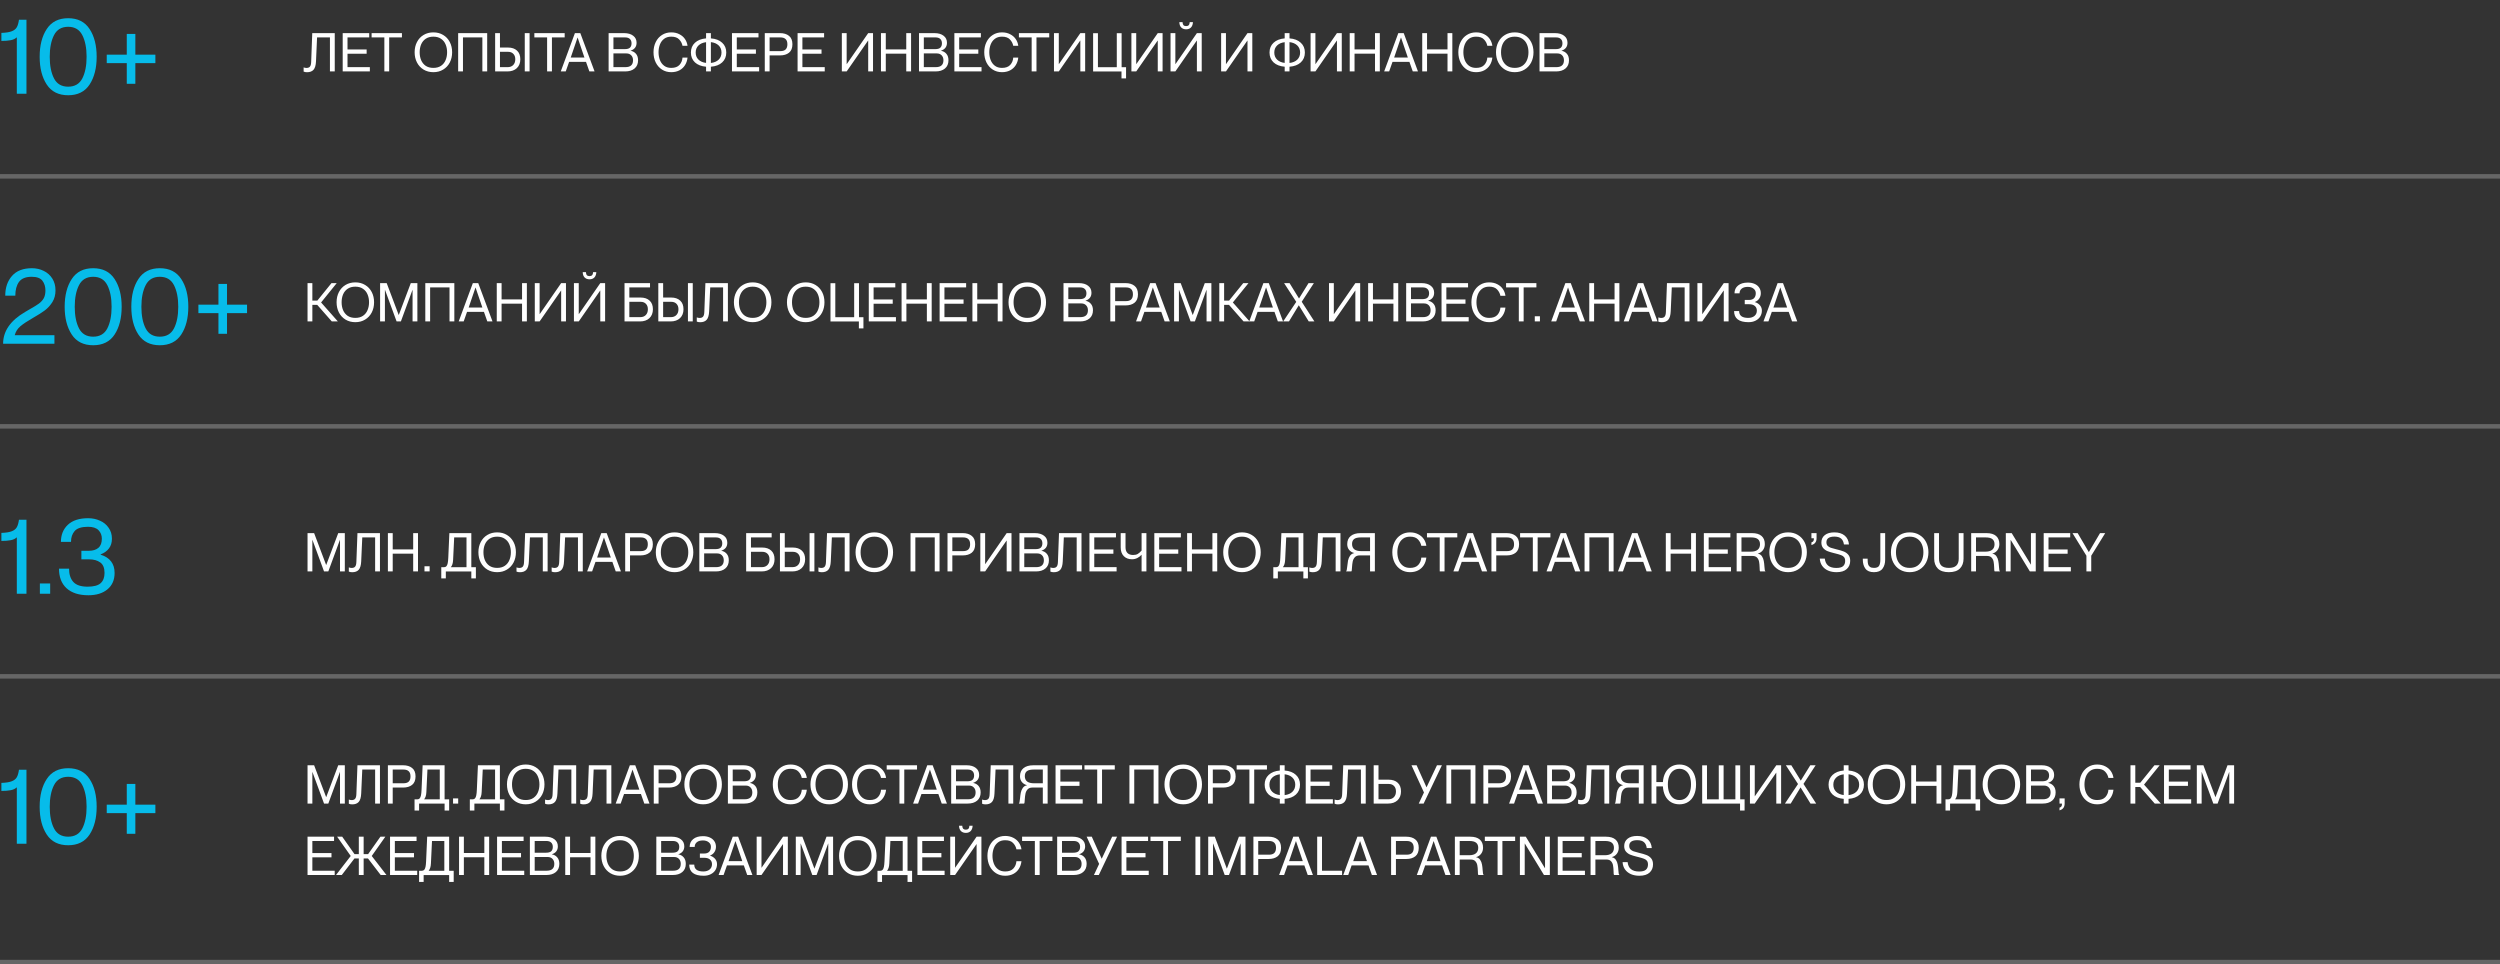
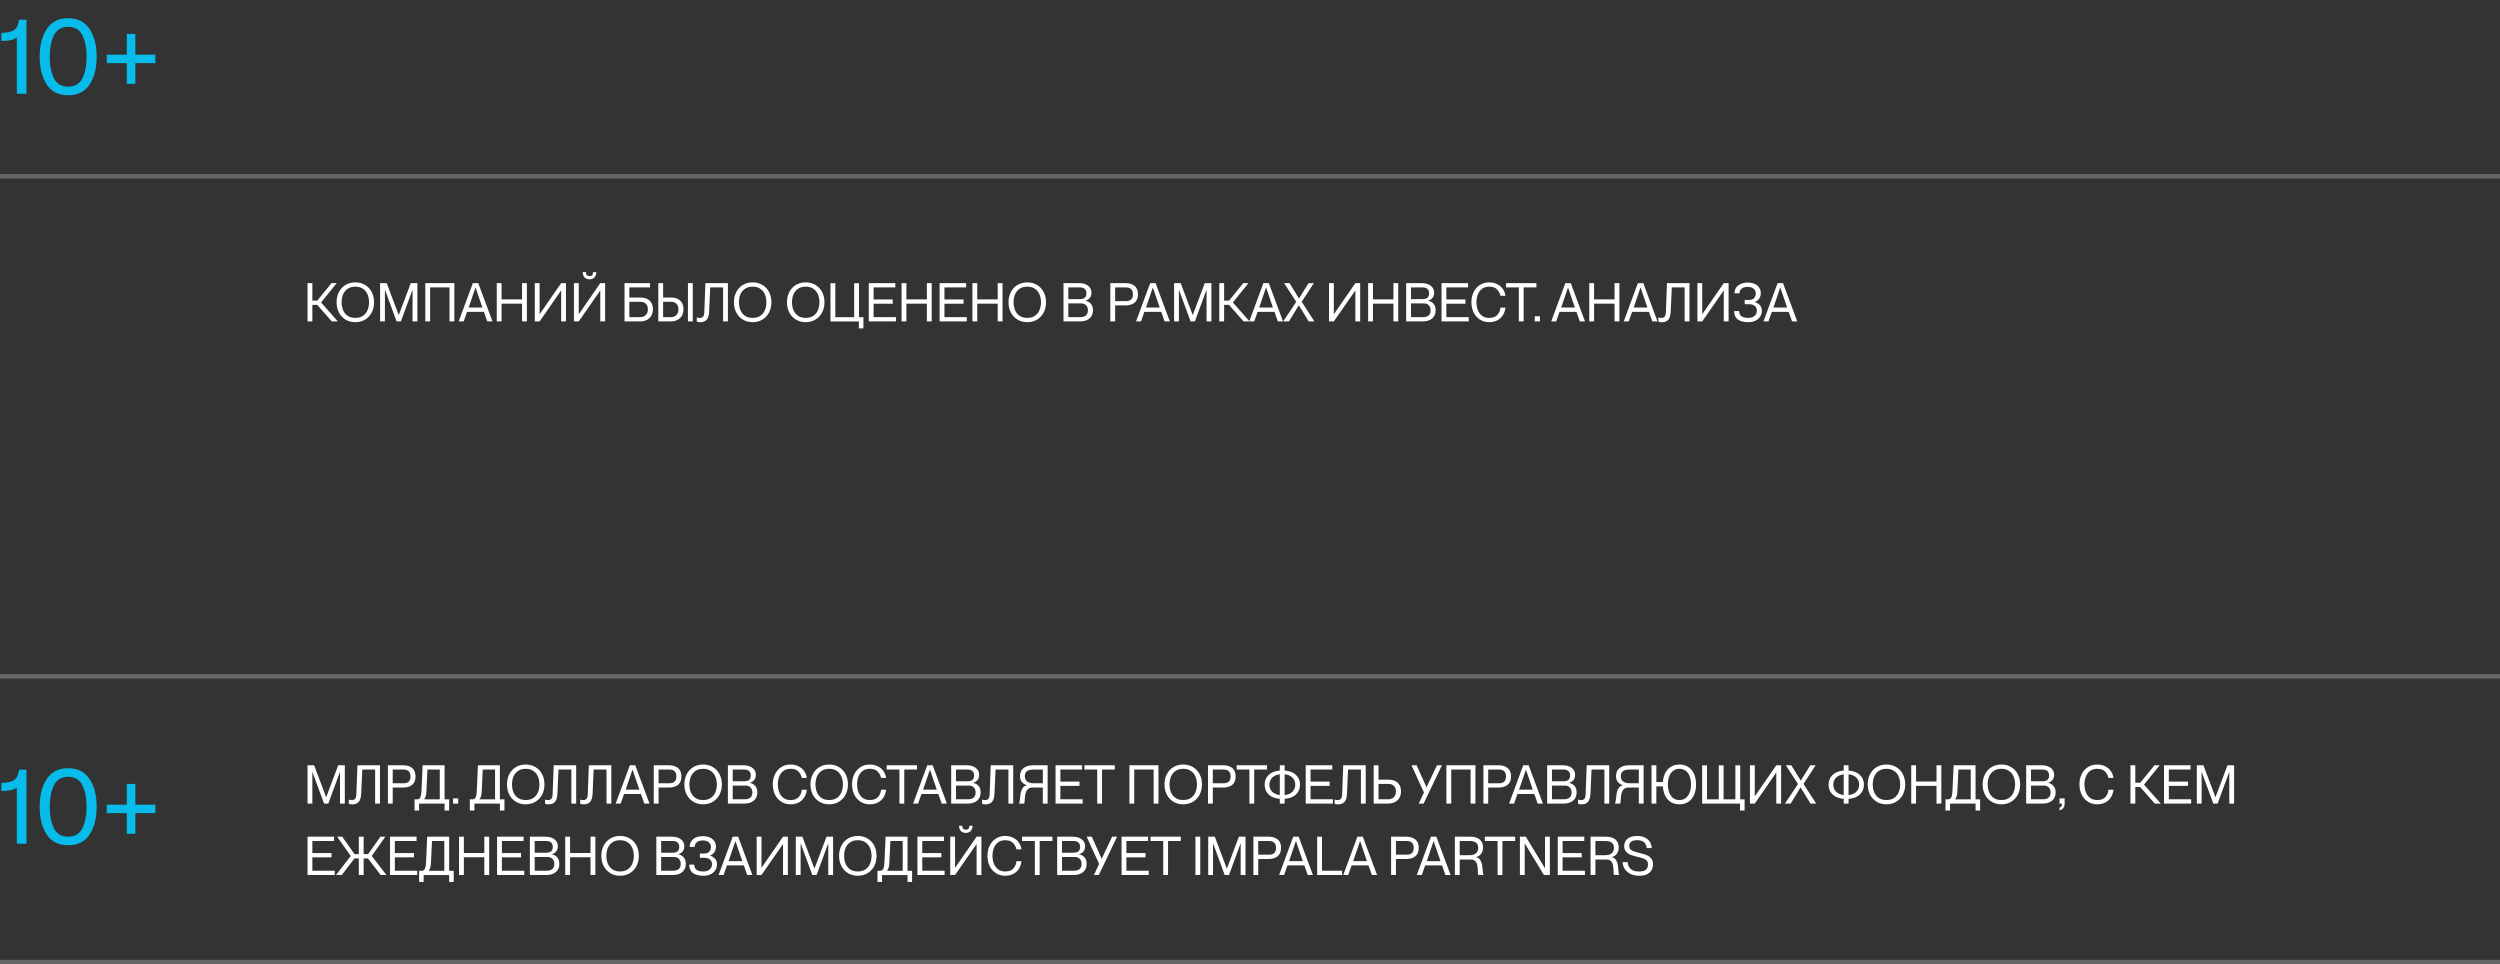
<svg xmlns="http://www.w3.org/2000/svg" width="560" height="216" viewBox="0 0 560 216" fill="none">
  <rect x="0" y="0" width="560" height="216" fill="#333333" stroke="none" />
  <path d="M3.768 8.352C3.432 8.672 2.984 8.888 2.424 9C1.864 9.112 1.16 9.168 0.312 9.168V7.368C1.32 7.336 2.088 7.216 2.616 7.008C3.16 6.8 3.544 6.496 3.768 6.096C3.992 5.696 4.152 5.136 4.248 4.416H5.928V21H3.768V8.352ZM15.269 21.336C13.125 21.336 11.525 20.536 10.469 18.936C9.413 17.32 8.885 15.248 8.885 12.72C8.885 10.176 9.413 8.104 10.469 6.504C11.525 4.888 13.125 4.08 15.269 4.08C17.413 4.08 19.013 4.888 20.069 6.504C21.125 8.104 21.653 10.176 21.653 12.72C21.653 15.248 21.125 17.32 20.069 18.936C19.013 20.536 17.413 21.336 15.269 21.336ZM11.141 12.72C11.141 14.704 11.461 16.32 12.101 17.568C12.741 18.8 13.797 19.416 15.269 19.416C16.741 19.416 17.797 18.8 18.437 17.568C19.077 16.32 19.397 14.704 19.397 12.72C19.397 10.736 19.077 9.12 18.437 7.872C17.797 6.624 16.741 6 15.269 6C13.797 6 12.741 6.624 12.101 7.872C11.461 9.12 11.141 10.736 11.141 12.72ZM28.398 14.136H23.91V12.24H28.398V7.608H30.318V12.24H34.806V14.136H30.318V18.768H28.398V14.136Z" fill="#07BCEA" />
-   <path d="M68.768 16.18C68.64 16.18 68.504 16.168 68.36 16.144C68.216 16.12 68.1 16.084 68.012 16.036V15.1C68.236 15.18 68.448 15.22 68.648 15.22C68.992 15.22 69.248 15.124 69.416 14.932C69.592 14.732 69.688 14.368 69.704 13.84L69.944 7.42H74.984V16H73.904V8.38H71.024L70.784 13.732C70.744 14.636 70.556 15.272 70.22 15.64C69.892 16 69.408 16.18 68.768 16.18ZM76.763 7.42H82.703V8.38H77.843V11.08H82.127V12.04H77.843V15.04H82.847V16H76.763V7.42ZM86.095 8.38H83.239V7.42H90.031V8.38H87.175V16H86.095V8.38ZM97.078 16.168C96.254 16.168 95.522 15.976 94.882 15.592C94.25 15.208 93.758 14.68 93.406 14.008C93.054 13.328 92.878 12.56 92.878 11.704C92.878 10.848 93.054 10.084 93.406 9.412C93.758 8.732 94.25 8.204 94.882 7.828C95.522 7.444 96.254 7.252 97.078 7.252C97.902 7.252 98.63 7.444 99.262 7.828C99.902 8.204 100.398 8.732 100.75 9.412C101.102 10.084 101.278 10.848 101.278 11.704C101.278 12.56 101.102 13.328 100.75 14.008C100.398 14.68 99.902 15.208 99.262 15.592C98.63 15.976 97.902 16.168 97.078 16.168ZM94.006 11.704C94.006 12.352 94.114 12.94 94.33 13.468C94.554 13.996 94.894 14.42 95.35 14.74C95.814 15.052 96.39 15.208 97.078 15.208C97.766 15.208 98.338 15.052 98.794 14.74C99.258 14.42 99.598 13.996 99.814 13.468C100.038 12.94 100.15 12.352 100.15 11.704C100.15 11.064 100.038 10.48 99.814 9.952C99.598 9.424 99.258 9.004 98.794 8.692C98.338 8.372 97.766 8.212 97.078 8.212C96.39 8.212 95.814 8.372 95.35 8.692C94.894 9.004 94.554 9.424 94.33 9.952C94.114 10.48 94.006 11.064 94.006 11.704ZM102.626 7.42H109.13V16H108.05V8.38H103.706V16H102.626V7.42ZM110.911 7.42H111.991V10.648H113.779C114.643 10.648 115.319 10.876 115.807 11.332C116.303 11.78 116.551 12.428 116.551 13.276C116.551 14.108 116.291 14.772 115.771 15.268C115.251 15.756 114.547 16 113.659 16H110.911V7.42ZM113.719 15.04C114.239 15.04 114.651 14.884 114.955 14.572C115.267 14.252 115.423 13.82 115.423 13.276C115.423 12.764 115.279 12.36 114.991 12.064C114.703 11.76 114.315 11.608 113.827 11.608H111.991V15.04H113.719ZM117.547 7.42H118.627V16H117.547V7.42ZM122.552 8.38H119.696V7.42H126.488V8.38H123.632V16H122.552V8.38ZM128.779 7.42H129.991L133.183 16H132.019L131.263 13.852H127.483L126.727 16H125.611L128.779 7.42ZM130.915 12.892L129.391 8.416H129.367L127.843 12.892H130.915ZM136.329 7.42H139.785C140.657 7.42 141.341 7.616 141.837 8.008C142.341 8.392 142.593 8.916 142.593 9.58C142.593 10.46 142.149 11.052 141.261 11.356V11.38C141.749 11.46 142.149 11.684 142.461 12.052C142.773 12.412 142.929 12.896 142.929 13.504C142.929 14.288 142.669 14.9 142.149 15.34C141.629 15.78 140.921 16 140.025 16H136.329V7.42ZM140.085 15.04C141.229 15.04 141.801 14.528 141.801 13.504C141.801 13.04 141.665 12.668 141.393 12.388C141.129 12.108 140.773 11.968 140.325 11.968H137.409V15.04H140.085ZM139.905 11.008C140.481 11.008 140.885 10.896 141.117 10.672C141.349 10.448 141.465 10.124 141.465 9.7C141.465 9.292 141.345 8.972 141.105 8.74C140.865 8.5 140.505 8.38 140.025 8.38H137.409V11.008H139.905ZM150.358 16.168C149.582 16.168 148.894 15.976 148.294 15.592C147.694 15.208 147.226 14.68 146.89 14.008C146.554 13.328 146.386 12.56 146.386 11.704C146.386 10.848 146.554 10.084 146.89 9.412C147.226 8.732 147.694 8.204 148.294 7.828C148.894 7.444 149.582 7.252 150.358 7.252C151.038 7.252 151.642 7.388 152.17 7.66C152.698 7.924 153.118 8.284 153.43 8.74C153.742 9.196 153.934 9.7 154.006 10.252H152.878C152.774 9.716 152.526 9.244 152.134 8.836C151.75 8.42 151.158 8.212 150.358 8.212C149.71 8.212 149.174 8.376 148.75 8.704C148.326 9.032 148.014 9.46 147.814 9.988C147.614 10.516 147.514 11.088 147.514 11.704C147.514 12.32 147.614 12.896 147.814 13.432C148.014 13.96 148.326 14.388 148.75 14.716C149.174 15.044 149.71 15.208 150.358 15.208C151.182 15.208 151.798 14.984 152.206 14.536C152.614 14.08 152.838 13.536 152.878 12.904H154.006C153.942 13.536 153.754 14.1 153.442 14.596C153.13 15.092 152.71 15.48 152.182 15.76C151.654 16.032 151.046 16.168 150.358 16.168ZM158.159 14.944C157.103 14.856 156.271 14.532 155.663 13.972C155.063 13.404 154.763 12.668 154.763 11.764C154.763 10.868 155.063 10.14 155.663 9.58C156.271 9.012 157.103 8.684 158.159 8.596V7.42H159.239V8.596C160.311 8.676 161.151 9 161.759 9.568C162.375 10.128 162.683 10.86 162.683 11.764C162.683 12.676 162.375 13.416 161.759 13.984C161.151 14.544 160.311 14.864 159.239 14.944V16H158.159V14.944ZM155.831 11.764C155.831 12.412 156.039 12.94 156.455 13.348C156.871 13.756 157.439 14.004 158.159 14.092V9.448C157.439 9.536 156.871 9.784 156.455 10.192C156.039 10.6 155.831 11.124 155.831 11.764ZM159.239 14.104C159.983 14.016 160.563 13.768 160.979 13.36C161.403 12.944 161.615 12.412 161.615 11.764C161.615 11.116 161.403 10.588 160.979 10.18C160.563 9.772 159.983 9.524 159.239 9.436V14.104ZM163.962 7.42H169.902V8.38H165.042V11.08H169.326V12.04H165.042V15.04H170.046V16H163.962V7.42ZM171.31 7.42H174.718C175.558 7.42 176.23 7.624 176.734 8.032C177.246 8.432 177.502 9.06 177.502 9.916C177.502 10.772 177.246 11.404 176.734 11.812C176.23 12.212 175.558 12.412 174.718 12.412H172.39V16H171.31V7.42ZM174.79 11.452C175.326 11.452 175.722 11.328 175.978 11.08C176.242 10.824 176.374 10.436 176.374 9.916C176.374 9.396 176.242 9.012 175.978 8.764C175.722 8.508 175.326 8.38 174.79 8.38H172.39V11.452H174.79ZM178.658 7.42H184.598V8.38H179.738V11.08H184.022V12.04H179.738V15.04H184.742V16H178.658V7.42ZM188.572 7.42H189.652V14.356H189.676L194.476 7.42H195.556V16H194.476V9.088H194.452L189.652 16H188.572V7.42ZM197.337 7.42H198.417V11.068H203.001V7.42H204.081V16H203.001V12.028H198.417V16H197.337V7.42ZM205.857 7.42H209.313C210.185 7.42 210.869 7.616 211.365 8.008C211.869 8.392 212.121 8.916 212.121 9.58C212.121 10.46 211.677 11.052 210.789 11.356V11.38C211.277 11.46 211.677 11.684 211.989 12.052C212.301 12.412 212.457 12.896 212.457 13.504C212.457 14.288 212.197 14.9 211.677 15.34C211.157 15.78 210.449 16 209.553 16H205.857V7.42ZM209.613 15.04C210.757 15.04 211.329 14.528 211.329 13.504C211.329 13.04 211.193 12.668 210.921 12.388C210.657 12.108 210.301 11.968 209.853 11.968H206.937V15.04H209.613ZM209.433 11.008C210.009 11.008 210.413 10.896 210.645 10.672C210.877 10.448 210.993 10.124 210.993 9.7C210.993 9.292 210.873 8.972 210.633 8.74C210.393 8.5 210.033 8.38 209.553 8.38H206.937V11.008H209.433ZM213.779 7.42H219.719V8.38H214.859V11.08H219.143V12.04H214.859V15.04H219.863V16H213.779V7.42ZM224.444 16.168C223.668 16.168 222.98 15.976 222.38 15.592C221.78 15.208 221.312 14.68 220.976 14.008C220.64 13.328 220.472 12.56 220.472 11.704C220.472 10.848 220.64 10.084 220.976 9.412C221.312 8.732 221.78 8.204 222.38 7.828C222.98 7.444 223.668 7.252 224.444 7.252C225.124 7.252 225.728 7.388 226.256 7.66C226.784 7.924 227.204 8.284 227.516 8.74C227.828 9.196 228.02 9.7 228.092 10.252H226.964C226.86 9.716 226.612 9.244 226.22 8.836C225.836 8.42 225.244 8.212 224.444 8.212C223.796 8.212 223.26 8.376 222.836 8.704C222.412 9.032 222.1 9.46 221.9 9.988C221.7 10.516 221.6 11.088 221.6 11.704C221.6 12.32 221.7 12.896 221.9 13.432C222.1 13.96 222.412 14.388 222.836 14.716C223.26 15.044 223.796 15.208 224.444 15.208C225.268 15.208 225.884 14.984 226.292 14.536C226.7 14.08 226.924 13.536 226.964 12.904H228.092C228.028 13.536 227.84 14.1 227.528 14.596C227.216 15.092 226.796 15.48 226.268 15.76C225.74 16.032 225.132 16.168 224.444 16.168ZM231.091 8.38H228.235V7.42H235.027V8.38H232.171V16H231.091V8.38ZM236.091 7.42H237.171V14.356H237.195L241.995 7.42H243.075V16H241.995V9.088H241.971L237.171 16H236.091V7.42ZM251.217 16.012H244.857V7.432H245.937V15.052H250.161V7.432H251.241V15.052H252.237V17.56H251.217V16.012ZM253.435 7.42H254.515V14.356H254.539L259.339 7.42H260.419V16H259.339V9.088H259.315L254.515 16H253.435V7.42ZM262.201 7.42H263.281V14.356H263.305L268.105 7.42H269.185V16H268.105V9.088H268.081L263.281 16H262.201V7.42ZM265.693 6.568C265.245 6.568 264.881 6.432 264.601 6.16C264.329 5.888 264.185 5.488 264.169 4.96H264.889C264.905 5.272 264.977 5.5 265.105 5.644C265.241 5.78 265.437 5.848 265.693 5.848C265.949 5.848 266.141 5.78 266.269 5.644C266.405 5.5 266.481 5.272 266.497 4.96H267.217C267.193 5.48 267.045 5.88 266.773 6.16C266.501 6.432 266.141 6.568 265.693 6.568ZM273.533 7.42H274.613V14.356H274.637L279.437 7.42H280.517V16H279.437V9.088H279.413L274.613 16H273.533V7.42ZM287.769 14.944C286.713 14.856 285.881 14.532 285.273 13.972C284.673 13.404 284.373 12.668 284.373 11.764C284.373 10.868 284.673 10.14 285.273 9.58C285.881 9.012 286.713 8.684 287.769 8.596V7.42H288.849V8.596C289.921 8.676 290.761 9 291.369 9.568C291.985 10.128 292.293 10.86 292.293 11.764C292.293 12.676 291.985 13.416 291.369 13.984C290.761 14.544 289.921 14.864 288.849 14.944V16H287.769V14.944ZM285.441 11.764C285.441 12.412 285.649 12.94 286.065 13.348C286.481 13.756 287.049 14.004 287.769 14.092V9.448C287.049 9.536 286.481 9.784 286.065 10.192C285.649 10.6 285.441 11.124 285.441 11.764ZM288.849 14.104C289.593 14.016 290.173 13.768 290.589 13.36C291.013 12.944 291.225 12.412 291.225 11.764C291.225 11.116 291.013 10.588 290.589 10.18C290.173 9.772 289.593 9.524 288.849 9.436V14.104ZM293.572 7.42H294.652V14.356H294.676L299.476 7.42H300.556V16H299.476V9.088H299.452L294.652 16H293.572V7.42ZM302.337 7.42H303.417V11.068H308.001V7.42H309.081V16H308.001V12.028H303.417V16H302.337V7.42ZM313.221 7.42H314.433L317.625 16H316.461L315.705 13.852H311.925L311.169 16H310.053L313.221 7.42ZM315.357 12.892L313.833 8.416H313.809L312.285 12.892H315.357ZM318.579 7.42H319.659V11.068H324.243V7.42H325.323V16H324.243V12.028H319.659V16H318.579V7.42ZM330.639 16.168C329.863 16.168 329.175 15.976 328.575 15.592C327.975 15.208 327.507 14.68 327.171 14.008C326.835 13.328 326.667 12.56 326.667 11.704C326.667 10.848 326.835 10.084 327.171 9.412C327.507 8.732 327.975 8.204 328.575 7.828C329.175 7.444 329.863 7.252 330.639 7.252C331.319 7.252 331.923 7.388 332.451 7.66C332.979 7.924 333.399 8.284 333.711 8.74C334.023 9.196 334.215 9.7 334.287 10.252H333.159C333.055 9.716 332.807 9.244 332.415 8.836C332.031 8.42 331.439 8.212 330.639 8.212C329.991 8.212 329.455 8.376 329.031 8.704C328.607 9.032 328.295 9.46 328.095 9.988C327.895 10.516 327.795 11.088 327.795 11.704C327.795 12.32 327.895 12.896 328.095 13.432C328.295 13.96 328.607 14.388 329.031 14.716C329.455 15.044 329.991 15.208 330.639 15.208C331.463 15.208 332.079 14.984 332.487 14.536C332.895 14.08 333.119 13.536 333.159 12.904H334.287C334.223 13.536 334.035 14.1 333.723 14.596C333.411 15.092 332.991 15.48 332.463 15.76C331.935 16.032 331.327 16.168 330.639 16.168ZM339.304 16.168C338.48 16.168 337.748 15.976 337.108 15.592C336.476 15.208 335.984 14.68 335.632 14.008C335.28 13.328 335.104 12.56 335.104 11.704C335.104 10.848 335.28 10.084 335.632 9.412C335.984 8.732 336.476 8.204 337.108 7.828C337.748 7.444 338.48 7.252 339.304 7.252C340.128 7.252 340.856 7.444 341.488 7.828C342.128 8.204 342.624 8.732 342.976 9.412C343.328 10.084 343.504 10.848 343.504 11.704C343.504 12.56 343.328 13.328 342.976 14.008C342.624 14.68 342.128 15.208 341.488 15.592C340.856 15.976 340.128 16.168 339.304 16.168ZM336.232 11.704C336.232 12.352 336.34 12.94 336.556 13.468C336.78 13.996 337.12 14.42 337.576 14.74C338.04 15.052 338.616 15.208 339.304 15.208C339.992 15.208 340.564 15.052 341.02 14.74C341.484 14.42 341.824 13.996 342.04 13.468C342.264 12.94 342.376 12.352 342.376 11.704C342.376 11.064 342.264 10.48 342.04 9.952C341.824 9.424 341.484 9.004 341.02 8.692C340.564 8.372 339.992 8.212 339.304 8.212C338.616 8.212 338.04 8.372 337.576 8.692C337.12 9.004 336.78 9.424 336.556 9.952C336.34 10.48 336.232 11.064 336.232 11.704ZM344.853 7.42H348.309C349.181 7.42 349.865 7.616 350.361 8.008C350.865 8.392 351.117 8.916 351.117 9.58C351.117 10.46 350.673 11.052 349.785 11.356V11.38C350.273 11.46 350.673 11.684 350.985 12.052C351.297 12.412 351.453 12.896 351.453 13.504C351.453 14.288 351.193 14.9 350.673 15.34C350.153 15.78 349.445 16 348.549 16H344.853V7.42ZM348.609 15.04C349.753 15.04 350.325 14.528 350.325 13.504C350.325 13.04 350.189 12.668 349.917 12.388C349.653 12.108 349.297 11.968 348.849 11.968H345.933V15.04H348.609ZM348.429 11.008C349.005 11.008 349.409 10.896 349.641 10.672C349.873 10.448 349.989 10.124 349.989 9.7C349.989 9.292 349.869 8.972 349.629 8.74C349.389 8.5 349.029 8.38 348.549 8.38H345.933V11.008H348.429Z" fill="white" />
  <line x1="4.37114e-08" y1="39.5" x2="560" y2="39.5" stroke="white" stroke-opacity="0.25" />
-   <path d="M0.696 77C0.696 74.168 2.344 71.792 5.64 69.872L6.456 69.392C7.48 68.816 8.224 68.36 8.688 68.024C9.168 67.672 9.536 67.272 9.792 66.824C10.048 66.36 10.176 65.776 10.176 65.072C10.176 64.208 9.952 63.48 9.504 62.888C9.056 62.296 8.256 62 7.104 62C5.76 62 4.808 62.384 4.248 63.152C3.704 63.92 3.432 64.944 3.432 66.224H1.176C1.176 64.416 1.68 62.944 2.688 61.808C3.696 60.656 5.184 60.08 7.152 60.08C8.112 60.08 8.992 60.28 9.792 60.68C10.592 61.064 11.232 61.632 11.712 62.384C12.192 63.136 12.432 64.024 12.432 65.048C12.432 66.04 12.2 66.912 11.736 67.664C11.272 68.4 10.704 69.024 10.032 69.536C9.36 70.032 8.488 70.584 7.416 71.192C6.184 71.896 5.24 72.52 4.584 73.064C3.944 73.608 3.52 74.264 3.312 75.032V75.08H12.192V77H0.696ZM20.87 77.336C18.726 77.336 17.126 76.536 16.07 74.936C15.014 73.32 14.486 71.248 14.486 68.72C14.486 66.176 15.014 64.104 16.07 62.504C17.126 60.888 18.726 60.08 20.87 60.08C23.014 60.08 24.614 60.888 25.67 62.504C26.726 64.104 27.254 66.176 27.254 68.72C27.254 71.248 26.726 73.32 25.67 74.936C24.614 76.536 23.014 77.336 20.87 77.336ZM16.742 68.72C16.742 70.704 17.062 72.32 17.702 73.568C18.342 74.8 19.398 75.416 20.87 75.416C22.342 75.416 23.398 74.8 24.038 73.568C24.678 72.32 24.998 70.704 24.998 68.72C24.998 66.736 24.678 65.12 24.038 63.872C23.398 62.624 22.342 62 20.87 62C19.398 62 18.342 62.624 17.702 63.872C17.062 65.12 16.742 66.736 16.742 68.72ZM35.8 77.336C33.656 77.336 32.056 76.536 31 74.936C29.944 73.32 29.416 71.248 29.416 68.72C29.416 66.176 29.944 64.104 31 62.504C32.056 60.888 33.656 60.08 35.8 60.08C37.944 60.08 39.544 60.888 40.6 62.504C41.656 64.104 42.184 66.176 42.184 68.72C42.184 71.248 41.656 73.32 40.6 74.936C39.544 76.536 37.944 77.336 35.8 77.336ZM31.672 68.72C31.672 70.704 31.992 72.32 32.632 73.568C33.272 74.8 34.328 75.416 35.8 75.416C37.272 75.416 38.328 74.8 38.968 73.568C39.608 72.32 39.928 70.704 39.928 68.72C39.928 66.736 39.608 65.12 38.968 63.872C38.328 62.624 37.272 62 35.8 62C34.328 62 33.272 62.624 32.632 63.872C31.992 65.12 31.672 66.736 31.672 68.72ZM48.93 70.136H44.442V68.24H48.93V63.608H50.85V68.24H55.338V70.136H50.85V74.768H48.93V70.136Z" fill="#07BCEA" />
  <path d="M71.06 68.292H69.968V72H68.888V63.42H69.968V67.332H71.084L74.252 63.42H75.428L71.924 67.752L75.68 72H74.324L71.06 68.292ZM79.594 72.168C78.769 72.168 78.037 71.976 77.397 71.592C76.766 71.208 76.273 70.68 75.921 70.008C75.57 69.328 75.394 68.56 75.394 67.704C75.394 66.848 75.57 66.084 75.921 65.412C76.273 64.732 76.766 64.204 77.397 63.828C78.037 63.444 78.769 63.252 79.594 63.252C80.418 63.252 81.145 63.444 81.778 63.828C82.418 64.204 82.913 64.732 83.266 65.412C83.618 66.084 83.793 66.848 83.793 67.704C83.793 68.56 83.618 69.328 83.266 70.008C82.913 70.68 82.418 71.208 81.778 71.592C81.145 71.976 80.418 72.168 79.594 72.168ZM76.522 67.704C76.522 68.352 76.629 68.94 76.846 69.468C77.07 69.996 77.409 70.42 77.865 70.74C78.329 71.052 78.906 71.208 79.594 71.208C80.281 71.208 80.853 71.052 81.309 70.74C81.773 70.42 82.114 69.996 82.329 69.468C82.553 68.94 82.665 68.352 82.665 67.704C82.665 67.064 82.553 66.48 82.329 65.952C82.114 65.424 81.773 65.004 81.309 64.692C80.853 64.372 80.281 64.212 79.594 64.212C78.906 64.212 78.329 64.372 77.865 64.692C77.409 65.004 77.07 65.424 76.846 65.952C76.629 66.48 76.522 67.064 76.522 67.704ZM85.142 63.42H86.618L89.306 70.548H89.33L92.018 63.42H93.494V72H92.414V64.944H92.39L89.798 72H88.838L86.246 64.944H86.222V72H85.142V63.42ZM95.267 63.42H101.771V72H100.691V64.38H96.347V72H95.267V63.42ZM105.916 63.42H107.128L110.32 72H109.156L108.4 69.852H104.62L103.864 72H102.748L105.916 63.42ZM108.052 68.892L106.528 64.416H106.504L104.98 68.892H108.052ZM111.275 63.42H112.355V67.068H116.939V63.42H118.019V72H116.939V68.028H112.355V72H111.275V63.42ZM119.794 63.42H120.874V70.356H120.898L125.698 63.42H126.778V72H125.698V65.088H125.674L120.874 72H119.794V63.42ZM128.56 63.42H129.64V70.356H129.664L134.464 63.42H135.544V72H134.464V65.088H134.44L129.64 72H128.56V63.42ZM132.052 62.568C131.604 62.568 131.24 62.432 130.96 62.16C130.688 61.888 130.544 61.488 130.528 60.96H131.248C131.264 61.272 131.336 61.5 131.464 61.644C131.6 61.78 131.796 61.848 132.052 61.848C132.308 61.848 132.5 61.78 132.628 61.644C132.764 61.5 132.84 61.272 132.856 60.96H133.576C133.552 61.48 133.404 61.88 133.132 62.16C132.86 62.432 132.5 62.568 132.052 62.568ZM139.892 63.42H145.604V64.38H140.972V66.648H143.48C144.344 66.648 145.02 66.876 145.508 67.332C146.004 67.78 146.252 68.428 146.252 69.276C146.252 70.108 145.992 70.772 145.472 71.268C144.952 71.756 144.248 72 143.36 72H139.892V63.42ZM143.42 71.04C143.94 71.04 144.352 70.884 144.656 70.572C144.968 70.252 145.124 69.82 145.124 69.276C145.124 68.764 144.98 68.36 144.692 68.064C144.404 67.76 144.016 67.608 143.528 67.608H140.972V71.04H143.42ZM147.462 63.42H148.542V66.648H150.33C151.194 66.648 151.87 66.876 152.358 67.332C152.854 67.78 153.102 68.428 153.102 69.276C153.102 70.108 152.842 70.772 152.322 71.268C151.802 71.756 151.098 72 150.21 72H147.462V63.42ZM150.27 71.04C150.79 71.04 151.202 70.884 151.506 70.572C151.818 70.252 151.974 69.82 151.974 69.276C151.974 68.764 151.83 68.36 151.542 68.064C151.254 67.76 150.866 67.608 150.378 67.608H148.542V71.04H150.27ZM154.098 63.42H155.178V72H154.098V63.42ZM156.834 72.18C156.706 72.18 156.57 72.168 156.426 72.144C156.282 72.12 156.166 72.084 156.078 72.036V71.1C156.302 71.18 156.514 71.22 156.714 71.22C157.058 71.22 157.314 71.124 157.482 70.932C157.658 70.732 157.754 70.368 157.77 69.84L158.01 63.42H163.05V72H161.97V64.38H159.09L158.85 69.732C158.81 70.636 158.622 71.272 158.286 71.64C157.958 72 157.474 72.18 156.834 72.18ZM168.597 72.168C167.773 72.168 167.041 71.976 166.401 71.592C165.769 71.208 165.277 70.68 164.925 70.008C164.573 69.328 164.397 68.56 164.397 67.704C164.397 66.848 164.573 66.084 164.925 65.412C165.277 64.732 165.769 64.204 166.401 63.828C167.041 63.444 167.773 63.252 168.597 63.252C169.421 63.252 170.149 63.444 170.781 63.828C171.421 64.204 171.917 64.732 172.269 65.412C172.621 66.084 172.797 66.848 172.797 67.704C172.797 68.56 172.621 69.328 172.269 70.008C171.917 70.68 171.421 71.208 170.781 71.592C170.149 71.976 169.421 72.168 168.597 72.168ZM165.525 67.704C165.525 68.352 165.633 68.94 165.849 69.468C166.073 69.996 166.413 70.42 166.869 70.74C167.333 71.052 167.909 71.208 168.597 71.208C169.285 71.208 169.857 71.052 170.313 70.74C170.777 70.42 171.117 69.996 171.333 69.468C171.557 68.94 171.669 68.352 171.669 67.704C171.669 67.064 171.557 66.48 171.333 65.952C171.117 65.424 170.777 65.004 170.313 64.692C169.857 64.372 169.285 64.212 168.597 64.212C167.909 64.212 167.333 64.372 166.869 64.692C166.413 65.004 166.073 65.424 165.849 65.952C165.633 66.48 165.525 67.064 165.525 67.704ZM180.48 72.168C179.656 72.168 178.924 71.976 178.284 71.592C177.652 71.208 177.16 70.68 176.808 70.008C176.456 69.328 176.28 68.56 176.28 67.704C176.28 66.848 176.456 66.084 176.808 65.412C177.16 64.732 177.652 64.204 178.284 63.828C178.924 63.444 179.656 63.252 180.48 63.252C181.304 63.252 182.032 63.444 182.664 63.828C183.304 64.204 183.8 64.732 184.152 65.412C184.504 66.084 184.68 66.848 184.68 67.704C184.68 68.56 184.504 69.328 184.152 70.008C183.8 70.68 183.304 71.208 182.664 71.592C182.032 71.976 181.304 72.168 180.48 72.168ZM177.408 67.704C177.408 68.352 177.516 68.94 177.732 69.468C177.956 69.996 178.296 70.42 178.752 70.74C179.216 71.052 179.792 71.208 180.48 71.208C181.168 71.208 181.74 71.052 182.196 70.74C182.66 70.42 183 69.996 183.216 69.468C183.44 68.94 183.552 68.352 183.552 67.704C183.552 67.064 183.44 66.48 183.216 65.952C183 65.424 182.66 65.004 182.196 64.692C181.74 64.372 181.168 64.212 180.48 64.212C179.792 64.212 179.216 64.372 178.752 64.692C178.296 65.004 177.956 65.424 177.732 65.952C177.516 66.48 177.408 67.064 177.408 67.704ZM192.389 72.012H186.029V63.432H187.109V71.052H191.333V63.432H192.413V71.052H193.409V73.56H192.389V72.012ZM194.607 63.42H200.547V64.38H195.687V67.08H199.971V68.04H195.687V71.04H200.691V72H194.607V63.42ZM201.954 63.42H203.034V67.068H207.618V63.42H208.698V72H207.618V68.028H203.034V72H201.954V63.42ZM210.474 63.42H216.414V64.38H211.554V67.08H215.838V68.04H211.554V71.04H216.558V72H210.474V63.42ZM217.822 63.42H218.902V67.068H223.486V63.42H224.566V72H223.486V68.028H218.902V72H217.822V63.42ZM230.109 72.168C229.285 72.168 228.553 71.976 227.913 71.592C227.281 71.208 226.789 70.68 226.437 70.008C226.085 69.328 225.909 68.56 225.909 67.704C225.909 66.848 226.085 66.084 226.437 65.412C226.789 64.732 227.281 64.204 227.913 63.828C228.553 63.444 229.285 63.252 230.109 63.252C230.933 63.252 231.661 63.444 232.293 63.828C232.933 64.204 233.429 64.732 233.781 65.412C234.133 66.084 234.309 66.848 234.309 67.704C234.309 68.56 234.133 69.328 233.781 70.008C233.429 70.68 232.933 71.208 232.293 71.592C231.661 71.976 230.933 72.168 230.109 72.168ZM227.037 67.704C227.037 68.352 227.145 68.94 227.361 69.468C227.585 69.996 227.925 70.42 228.381 70.74C228.845 71.052 229.421 71.208 230.109 71.208C230.797 71.208 231.369 71.052 231.825 70.74C232.289 70.42 232.629 69.996 232.845 69.468C233.069 68.94 233.181 68.352 233.181 67.704C233.181 67.064 233.069 66.48 232.845 65.952C232.629 65.424 232.289 65.004 231.825 64.692C231.369 64.372 230.797 64.212 230.109 64.212C229.421 64.212 228.845 64.372 228.381 64.692C227.925 65.004 227.585 65.424 227.361 65.952C227.145 66.48 227.037 67.064 227.037 67.704ZM238.224 63.42H241.68C242.552 63.42 243.236 63.616 243.732 64.008C244.236 64.392 244.488 64.916 244.488 65.58C244.488 66.46 244.044 67.052 243.156 67.356V67.38C243.644 67.46 244.044 67.684 244.356 68.052C244.668 68.412 244.824 68.896 244.824 69.504C244.824 70.288 244.564 70.9 244.044 71.34C243.524 71.78 242.816 72 241.92 72H238.224V63.42ZM241.98 71.04C243.124 71.04 243.696 70.528 243.696 69.504C243.696 69.04 243.56 68.668 243.288 68.388C243.024 68.108 242.668 67.968 242.22 67.968H239.304V71.04H241.98ZM241.8 67.008C242.376 67.008 242.78 66.896 243.012 66.672C243.244 66.448 243.36 66.124 243.36 65.7C243.36 65.292 243.24 64.972 243 64.74C242.76 64.5 242.4 64.38 241.92 64.38H239.304V67.008H241.8ZM248.712 63.42H252.12C252.96 63.42 253.632 63.624 254.136 64.032C254.648 64.432 254.904 65.06 254.904 65.916C254.904 66.772 254.648 67.404 254.136 67.812C253.632 68.212 252.96 68.412 252.12 68.412H249.792V72H248.712V63.42ZM252.192 67.452C252.728 67.452 253.124 67.328 253.38 67.08C253.644 66.824 253.776 66.436 253.776 65.916C253.776 65.396 253.644 65.012 253.38 64.764C253.124 64.508 252.728 64.38 252.192 64.38H249.792V67.452H252.192ZM257.639 63.42H258.851L262.043 72H260.879L260.123 69.852H256.343L255.587 72H254.471L257.639 63.42ZM259.775 68.892L258.251 64.416H258.227L256.703 68.892H259.775ZM262.997 63.42H264.473L267.161 70.548H267.185L269.873 63.42H271.349V72H270.269V64.944H270.245L267.653 72H266.693L264.101 64.944H264.077V72H262.997V63.42ZM275.294 68.292H274.202V72H273.122V63.42H274.202V67.332H275.318L278.486 63.42H279.662L276.158 67.752L279.914 72H278.558L275.294 68.292ZM282.998 63.42H284.21L287.402 72H286.238L285.482 69.852H281.702L280.946 72H279.83L282.998 63.42ZM285.134 68.892L283.61 64.416H283.586L282.062 68.892H285.134ZM290.361 67.62L287.637 63.42H288.861L290.973 66.852H290.985L293.109 63.42H294.309L291.585 67.596L294.429 72H293.157L290.937 68.388H290.925L288.729 72H287.433L290.361 67.62ZM297.697 63.42H298.777V70.356H298.801L303.601 63.42H304.681V72H303.601V65.088H303.577L298.777 72H297.697V63.42ZM306.462 63.42H307.542V67.068H312.126V63.42H313.206V72H312.126V68.028H307.542V72H306.462V63.42ZM314.982 63.42H318.438C319.31 63.42 319.994 63.616 320.49 64.008C320.994 64.392 321.246 64.916 321.246 65.58C321.246 66.46 320.802 67.052 319.914 67.356V67.38C320.402 67.46 320.802 67.684 321.114 68.052C321.426 68.412 321.582 68.896 321.582 69.504C321.582 70.288 321.322 70.9 320.802 71.34C320.282 71.78 319.574 72 318.678 72H314.982V63.42ZM318.738 71.04C319.882 71.04 320.454 70.528 320.454 69.504C320.454 69.04 320.318 68.668 320.046 68.388C319.782 68.108 319.426 67.968 318.978 67.968H316.062V71.04H318.738ZM318.558 67.008C319.134 67.008 319.538 66.896 319.77 66.672C320.002 66.448 320.118 66.124 320.118 65.7C320.118 65.292 319.998 64.972 319.758 64.74C319.518 64.5 319.158 64.38 318.678 64.38H316.062V67.008H318.558ZM322.904 63.42H328.844V64.38H323.984V67.08H328.268V68.04H323.984V71.04H328.988V72H322.904V63.42ZM333.569 72.168C332.793 72.168 332.105 71.976 331.505 71.592C330.905 71.208 330.437 70.68 330.101 70.008C329.765 69.328 329.597 68.56 329.597 67.704C329.597 66.848 329.765 66.084 330.101 65.412C330.437 64.732 330.905 64.204 331.505 63.828C332.105 63.444 332.793 63.252 333.569 63.252C334.249 63.252 334.853 63.388 335.381 63.66C335.909 63.924 336.329 64.284 336.641 64.74C336.953 65.196 337.145 65.7 337.217 66.252H336.089C335.985 65.716 335.737 65.244 335.345 64.836C334.961 64.42 334.369 64.212 333.569 64.212C332.921 64.212 332.385 64.376 331.961 64.704C331.537 65.032 331.225 65.46 331.025 65.988C330.825 66.516 330.725 67.088 330.725 67.704C330.725 68.32 330.825 68.896 331.025 69.432C331.225 69.96 331.537 70.388 331.961 70.716C332.385 71.044 332.921 71.208 333.569 71.208C334.393 71.208 335.009 70.984 335.417 70.536C335.825 70.08 336.049 69.536 336.089 68.904H337.217C337.153 69.536 336.965 70.1 336.653 70.596C336.341 71.092 335.921 71.48 335.393 71.76C334.865 72.032 334.257 72.168 333.569 72.168ZM340.216 64.38H337.36V63.42H344.152V64.38H341.296V72H340.216V64.38ZM343.791 70.848H344.943V72H343.791V70.848ZM350.639 63.42H351.851L355.043 72H353.879L353.123 69.852H349.343L348.587 72H347.471L350.639 63.42ZM352.775 68.892L351.251 64.416H351.227L349.703 68.892H352.775ZM355.997 63.42H357.077V67.068H361.661V63.42H362.741V72H361.661V68.028H357.077V72H355.997V63.42ZM366.881 63.42H368.093L371.285 72H370.121L369.365 69.852H365.585L364.829 72H363.713L366.881 63.42ZM369.017 68.892L367.493 64.416H367.469L365.945 68.892H369.017ZM372.225 72.18C372.097 72.18 371.961 72.168 371.817 72.144C371.673 72.12 371.557 72.084 371.469 72.036V71.1C371.693 71.18 371.905 71.22 372.105 71.22C372.449 71.22 372.705 71.124 372.873 70.932C373.049 70.732 373.145 70.368 373.161 69.84L373.401 63.42H378.441V72H377.361V64.38H374.481L374.241 69.732C374.201 70.636 374.013 71.272 373.677 71.64C373.349 72 372.865 72.18 372.225 72.18ZM380.22 63.42H381.3V70.356H381.324L386.124 63.42H387.204V72H386.124V65.088H386.1L381.3 72H380.22V63.42ZM391.674 72.168C389.514 72.168 388.434 71.336 388.434 69.672H389.562C389.562 70.696 390.238 71.208 391.59 71.208C392.174 71.208 392.642 71.064 392.994 70.776C393.354 70.48 393.534 70.08 393.534 69.576C393.534 69.136 393.382 68.788 393.078 68.532C392.774 68.276 392.362 68.148 391.842 68.148H390.822V67.188H391.794C392.282 67.188 392.654 67.056 392.91 66.792C393.166 66.52 393.294 66.148 393.294 65.676C393.294 65.252 393.126 64.912 392.79 64.656C392.462 64.392 392.034 64.26 391.506 64.26C390.914 64.26 390.458 64.392 390.138 64.656C389.818 64.92 389.658 65.272 389.658 65.712H388.53C388.53 64.976 388.794 64.392 389.322 63.96C389.85 63.52 390.578 63.3 391.506 63.3C392.082 63.3 392.59 63.396 393.03 63.588C393.47 63.78 393.81 64.056 394.05 64.416C394.298 64.776 394.422 65.196 394.422 65.676C394.422 66.108 394.31 66.5 394.086 66.852C393.862 67.204 393.534 67.468 393.102 67.644V67.668C393.582 67.82 393.962 68.064 394.242 68.4C394.522 68.736 394.662 69.128 394.662 69.576C394.662 70.064 394.538 70.508 394.29 70.908C394.042 71.3 393.69 71.608 393.234 71.832C392.786 72.056 392.266 72.168 391.674 72.168ZM398.182 63.42H399.394L402.586 72H401.422L400.666 69.852H396.886L396.13 72H395.014L398.182 63.42ZM400.318 68.892L398.794 64.416H398.77L397.246 68.892H400.318Z" fill="white" />
-   <line x1="4.37114e-08" y1="95.5" x2="560" y2="95.5" stroke="white" stroke-opacity="0.25" />
-   <path d="M3.768 120.352C3.432 120.672 2.984 120.888 2.424 121C1.864 121.112 1.16 121.168 0.312 121.168V119.368C1.32 119.336 2.088 119.216 2.616 119.008C3.16 118.8 3.544 118.496 3.768 118.096C3.992 117.696 4.152 117.136 4.248 116.416H5.928V133H3.768V120.352ZM8.933 130.696H11.237V133H8.933V130.696ZM19.791 133.336C17.695 133.336 16.071 132.816 14.919 131.776C13.783 130.736 13.215 129.272 13.215 127.384H15.471C15.471 128.664 15.791 129.656 16.431 130.36C17.071 131.064 18.135 131.416 19.623 131.416C20.983 131.416 21.951 131.16 22.527 130.648C23.119 130.12 23.415 129.352 23.415 128.344C23.415 127.208 23.087 126.416 22.431 125.968C21.791 125.52 20.983 125.296 20.007 125.296H18.231V123.376H19.911C20.807 123.376 21.511 123.16 22.023 122.728C22.551 122.28 22.815 121.592 22.815 120.664C22.815 119.912 22.567 119.28 22.071 118.768C21.575 118.256 20.799 118 19.743 118C18.271 118 17.263 118.32 16.719 118.96C16.175 119.584 15.903 120.392 15.903 121.384H13.647C13.647 119.8 14.167 118.52 15.207 117.544C16.247 116.568 17.759 116.08 19.743 116.08C20.703 116.08 21.583 116.264 22.383 116.632C23.199 116.984 23.847 117.512 24.327 118.216C24.823 118.904 25.071 119.72 25.071 120.664C25.071 121.528 24.855 122.248 24.423 122.824C24.007 123.4 23.375 123.856 22.527 124.192V124.24C24.623 124.896 25.671 126.264 25.671 128.344C25.671 129.912 25.135 131.136 24.063 132.016C23.007 132.896 21.583 133.336 19.791 133.336Z" fill="#07BCEA" />
-   <path d="M68.888 119.42H70.364L73.052 126.548H73.076L75.764 119.42H77.24V128H76.16V120.944H76.136L73.544 128H72.584L69.992 120.944H69.968V128H68.888V119.42ZM78.893 128.18C78.765 128.18 78.629 128.168 78.485 128.144C78.341 128.12 78.225 128.084 78.137 128.036V127.1C78.361 127.18 78.573 127.22 78.773 127.22C79.117 127.22 79.373 127.124 79.541 126.932C79.717 126.732 79.813 126.368 79.829 125.84L80.069 119.42H85.109V128H84.029V120.38H81.149L80.909 125.732C80.869 126.636 80.681 127.272 80.345 127.64C80.017 128 79.533 128.18 78.893 128.18ZM86.888 119.42H87.968V123.068H92.552V119.42H93.632V128H92.552V124.028H87.968V128H86.888V119.42ZM95.084 126.848H96.236V128H95.084V126.848ZM98.845 127.052H99.469C99.693 127.052 99.869 126.98 99.997 126.836C100.125 126.692 100.221 126.468 100.285 126.164C100.349 125.86 100.393 125.436 100.417 124.892L100.657 119.42H105.577V127.052H106.597V129.56H105.577V128.012H99.865V129.56H98.845V127.052ZM104.497 127.052V120.38H101.737L101.497 125.384C101.481 125.784 101.429 126.116 101.341 126.38C101.261 126.636 101.149 126.852 101.005 127.028V127.052H104.497ZM111.363 128.168C110.539 128.168 109.807 127.976 109.167 127.592C108.535 127.208 108.043 126.68 107.691 126.008C107.339 125.328 107.163 124.56 107.163 123.704C107.163 122.848 107.339 122.084 107.691 121.412C108.043 120.732 108.535 120.204 109.167 119.828C109.807 119.444 110.539 119.252 111.363 119.252C112.187 119.252 112.915 119.444 113.547 119.828C114.187 120.204 114.683 120.732 115.035 121.412C115.387 122.084 115.563 122.848 115.563 123.704C115.563 124.56 115.387 125.328 115.035 126.008C114.683 126.68 114.187 127.208 113.547 127.592C112.915 127.976 112.187 128.168 111.363 128.168ZM108.291 123.704C108.291 124.352 108.399 124.94 108.615 125.468C108.839 125.996 109.179 126.42 109.635 126.74C110.099 127.052 110.675 127.208 111.363 127.208C112.051 127.208 112.623 127.052 113.079 126.74C113.543 126.42 113.883 125.996 114.099 125.468C114.323 124.94 114.435 124.352 114.435 123.704C114.435 123.064 114.323 122.48 114.099 121.952C113.883 121.424 113.543 121.004 113.079 120.692C112.623 120.372 112.051 120.212 111.363 120.212C110.675 120.212 110.099 120.372 109.635 120.692C109.179 121.004 108.839 121.424 108.615 121.952C108.399 122.48 108.291 123.064 108.291 123.704ZM116.452 128.18C116.324 128.18 116.188 128.168 116.044 128.144C115.9 128.12 115.784 128.084 115.696 128.036V127.1C115.92 127.18 116.132 127.22 116.332 127.22C116.676 127.22 116.932 127.124 117.1 126.932C117.276 126.732 117.372 126.368 117.388 125.84L117.628 119.42H122.668V128H121.588V120.38H118.708L118.468 125.732C118.428 126.636 118.24 127.272 117.904 127.64C117.576 128 117.092 128.18 116.452 128.18ZM124.327 128.18C124.199 128.18 124.063 128.168 123.919 128.144C123.775 128.12 123.659 128.084 123.571 128.036V127.1C123.795 127.18 124.007 127.22 124.207 127.22C124.551 127.22 124.807 127.124 124.975 126.932C125.151 126.732 125.247 126.368 125.263 125.84L125.503 119.42H130.543V128H129.463V120.38H126.583L126.343 125.732C126.303 126.636 126.115 127.272 125.779 127.64C125.451 128 124.967 128.18 124.327 128.18ZM134.686 119.42H135.898L139.09 128H137.926L137.17 125.852H133.39L132.634 128H131.518L134.686 119.42ZM136.822 124.892L135.298 120.416H135.274L133.75 124.892H136.822ZM140.044 119.42H143.452C144.292 119.42 144.964 119.624 145.468 120.032C145.98 120.432 146.236 121.06 146.236 121.916C146.236 122.772 145.98 123.404 145.468 123.812C144.964 124.212 144.292 124.412 143.452 124.412H141.124V128H140.044V119.42ZM143.524 123.452C144.06 123.452 144.456 123.328 144.712 123.08C144.976 122.824 145.108 122.436 145.108 121.916C145.108 121.396 144.976 121.012 144.712 120.764C144.456 120.508 144.06 120.38 143.524 120.38H141.124V123.452H143.524ZM151.101 128.168C150.277 128.168 149.545 127.976 148.905 127.592C148.273 127.208 147.781 126.68 147.429 126.008C147.077 125.328 146.901 124.56 146.901 123.704C146.901 122.848 147.077 122.084 147.429 121.412C147.781 120.732 148.273 120.204 148.905 119.828C149.545 119.444 150.277 119.252 151.101 119.252C151.925 119.252 152.653 119.444 153.285 119.828C153.925 120.204 154.421 120.732 154.773 121.412C155.125 122.084 155.301 122.848 155.301 123.704C155.301 124.56 155.125 125.328 154.773 126.008C154.421 126.68 153.925 127.208 153.285 127.592C152.653 127.976 151.925 128.168 151.101 128.168ZM148.029 123.704C148.029 124.352 148.137 124.94 148.353 125.468C148.577 125.996 148.917 126.42 149.373 126.74C149.837 127.052 150.413 127.208 151.101 127.208C151.789 127.208 152.361 127.052 152.817 126.74C153.281 126.42 153.621 125.996 153.837 125.468C154.061 124.94 154.173 124.352 154.173 123.704C154.173 123.064 154.061 122.48 153.837 121.952C153.621 121.424 153.281 121.004 152.817 120.692C152.361 120.372 151.789 120.212 151.101 120.212C150.413 120.212 149.837 120.372 149.373 120.692C148.917 121.004 148.577 121.424 148.353 121.952C148.137 122.48 148.029 123.064 148.029 123.704ZM156.65 119.42H160.106C160.978 119.42 161.662 119.616 162.158 120.008C162.662 120.392 162.914 120.916 162.914 121.58C162.914 122.46 162.47 123.052 161.582 123.356V123.38C162.07 123.46 162.47 123.684 162.782 124.052C163.094 124.412 163.25 124.896 163.25 125.504C163.25 126.288 162.99 126.9 162.47 127.34C161.95 127.78 161.242 128 160.346 128H156.65V119.42ZM160.406 127.04C161.55 127.04 162.122 126.528 162.122 125.504C162.122 125.04 161.986 124.668 161.714 124.388C161.45 124.108 161.094 123.968 160.646 123.968H157.73V127.04H160.406ZM160.226 123.008C160.802 123.008 161.206 122.896 161.438 122.672C161.67 122.448 161.786 122.124 161.786 121.7C161.786 121.292 161.666 120.972 161.426 120.74C161.186 120.5 160.826 120.38 160.346 120.38H157.73V123.008H160.226ZM167.138 119.42H172.85V120.38H168.218V122.648H170.726C171.59 122.648 172.266 122.876 172.754 123.332C173.25 123.78 173.498 124.428 173.498 125.276C173.498 126.108 173.238 126.772 172.718 127.268C172.198 127.756 171.494 128 170.606 128H167.138V119.42ZM170.666 127.04C171.186 127.04 171.598 126.884 171.902 126.572C172.214 126.252 172.37 125.82 172.37 125.276C172.37 124.764 172.226 124.36 171.938 124.064C171.65 123.76 171.262 123.608 170.774 123.608H168.218V127.04H170.666ZM174.708 119.42H175.788V122.648H177.576C178.44 122.648 179.116 122.876 179.604 123.332C180.1 123.78 180.348 124.428 180.348 125.276C180.348 126.108 180.088 126.772 179.568 127.268C179.048 127.756 178.344 128 177.456 128H174.708V119.42ZM177.516 127.04C178.036 127.04 178.448 126.884 178.752 126.572C179.064 126.252 179.22 125.82 179.22 125.276C179.22 124.764 179.076 124.36 178.788 124.064C178.5 123.76 178.112 123.608 177.624 123.608H175.788V127.04H177.516ZM181.344 119.42H182.424V128H181.344V119.42ZM184.081 128.18C183.953 128.18 183.817 128.168 183.673 128.144C183.529 128.12 183.413 128.084 183.325 128.036V127.1C183.549 127.18 183.761 127.22 183.961 127.22C184.305 127.22 184.561 127.124 184.729 126.932C184.905 126.732 185.001 126.368 185.017 125.84L185.257 119.42H190.297V128H189.217V120.38H186.337L186.097 125.732C186.057 126.636 185.869 127.272 185.533 127.64C185.205 128 184.721 128.18 184.081 128.18ZM195.844 128.168C195.02 128.168 194.288 127.976 193.648 127.592C193.016 127.208 192.524 126.68 192.172 126.008C191.82 125.328 191.644 124.56 191.644 123.704C191.644 122.848 191.82 122.084 192.172 121.412C192.524 120.732 193.016 120.204 193.648 119.828C194.288 119.444 195.02 119.252 195.844 119.252C196.668 119.252 197.396 119.444 198.028 119.828C198.668 120.204 199.164 120.732 199.516 121.412C199.868 122.084 200.044 122.848 200.044 123.704C200.044 124.56 199.868 125.328 199.516 126.008C199.164 126.68 198.668 127.208 198.028 127.592C197.396 127.976 196.668 128.168 195.844 128.168ZM192.771 123.704C192.771 124.352 192.88 124.94 193.096 125.468C193.32 125.996 193.66 126.42 194.116 126.74C194.58 127.052 195.156 127.208 195.844 127.208C196.532 127.208 197.104 127.052 197.56 126.74C198.024 126.42 198.364 125.996 198.58 125.468C198.804 124.94 198.916 124.352 198.916 123.704C198.916 123.064 198.804 122.48 198.58 121.952C198.364 121.424 198.024 121.004 197.56 120.692C197.104 120.372 196.532 120.212 195.844 120.212C195.156 120.212 194.58 120.372 194.116 120.692C193.66 121.004 193.32 121.424 193.096 121.952C192.88 122.48 192.771 123.064 192.771 123.704ZM203.958 119.42H210.462V128H209.382V120.38H205.038V128H203.958V119.42ZM212.243 119.42H215.651C216.491 119.42 217.163 119.624 217.667 120.032C218.179 120.432 218.435 121.06 218.435 121.916C218.435 122.772 218.179 123.404 217.667 123.812C217.163 124.212 216.491 124.412 215.651 124.412H213.323V128H212.243V119.42ZM215.723 123.452C216.259 123.452 216.655 123.328 216.911 123.08C217.175 122.824 217.307 122.436 217.307 121.916C217.307 121.396 217.175 121.012 216.911 120.764C216.655 120.508 216.259 120.38 215.723 120.38H213.323V123.452H215.723ZM219.591 119.42H220.671V126.356H220.695L225.495 119.42H226.575V128H225.495V121.088H225.471L220.671 128H219.591V119.42ZM228.357 119.42H231.813C232.685 119.42 233.369 119.616 233.865 120.008C234.369 120.392 234.621 120.916 234.621 121.58C234.621 122.46 234.177 123.052 233.289 123.356V123.38C233.777 123.46 234.177 123.684 234.489 124.052C234.801 124.412 234.957 124.896 234.957 125.504C234.957 126.288 234.697 126.9 234.177 127.34C233.657 127.78 232.949 128 232.053 128H228.357V119.42ZM232.113 127.04C233.257 127.04 233.829 126.528 233.829 125.504C233.829 125.04 233.693 124.668 233.421 124.388C233.157 124.108 232.801 123.968 232.353 123.968H229.437V127.04H232.113ZM231.933 123.008C232.509 123.008 232.913 122.896 233.145 122.672C233.377 122.448 233.493 122.124 233.493 121.7C233.493 121.292 233.373 120.972 233.133 120.74C232.893 120.5 232.533 120.38 232.053 120.38H229.437V123.008H231.933ZM236.041 128.18C235.913 128.18 235.777 128.168 235.633 128.144C235.489 128.12 235.373 128.084 235.285 128.036V127.1C235.509 127.18 235.721 127.22 235.921 127.22C236.265 127.22 236.521 127.124 236.689 126.932C236.865 126.732 236.961 126.368 236.977 125.84L237.217 119.42H242.257V128H241.177V120.38H238.297L238.057 125.732C238.017 126.636 237.829 127.272 237.493 127.64C237.165 128 236.681 128.18 236.041 128.18ZM244.036 119.42H249.976V120.38H245.116V123.08H249.4V124.04H245.116V127.04H250.12V128H244.036V119.42ZM255.716 124.28H255.692C255.444 124.568 255.132 124.808 254.756 125C254.388 125.184 253.992 125.276 253.568 125.276C252.808 125.276 252.196 125.044 251.732 124.58C251.268 124.108 251.036 123.452 251.036 122.612V119.42H252.116V122.612C252.116 123.164 252.264 123.588 252.56 123.884C252.856 124.172 253.272 124.316 253.808 124.316C254.224 124.316 254.564 124.244 254.828 124.1C255.092 123.948 255.388 123.692 255.716 123.332V119.42H256.796V128H255.716V124.28ZM258.568 119.42H264.508V120.38H259.648V123.08H263.932V124.04H259.648V127.04H264.652V128H258.568V119.42ZM265.915 119.42H266.995V123.068H271.579V119.42H272.659V128H271.579V124.028H266.995V128H265.915V119.42ZM278.203 128.168C277.379 128.168 276.647 127.976 276.007 127.592C275.375 127.208 274.883 126.68 274.531 126.008C274.179 125.328 274.003 124.56 274.003 123.704C274.003 122.848 274.179 122.084 274.531 121.412C274.883 120.732 275.375 120.204 276.007 119.828C276.647 119.444 277.379 119.252 278.203 119.252C279.027 119.252 279.755 119.444 280.387 119.828C281.027 120.204 281.523 120.732 281.875 121.412C282.227 122.084 282.403 122.848 282.403 123.704C282.403 124.56 282.227 125.328 281.875 126.008C281.523 126.68 281.027 127.208 280.387 127.592C279.755 127.976 279.027 128.168 278.203 128.168ZM275.131 123.704C275.131 124.352 275.239 124.94 275.455 125.468C275.679 125.996 276.019 126.42 276.475 126.74C276.939 127.052 277.515 127.208 278.203 127.208C278.891 127.208 279.463 127.052 279.919 126.74C280.383 126.42 280.723 125.996 280.939 125.468C281.163 124.94 281.275 124.352 281.275 123.704C281.275 123.064 281.163 122.48 280.939 121.952C280.723 121.424 280.383 121.004 279.919 120.692C279.463 120.372 278.891 120.212 278.203 120.212C277.515 120.212 276.939 120.372 276.475 120.692C276.019 121.004 275.679 121.424 275.455 121.952C275.239 122.48 275.131 123.064 275.131 123.704ZM285.22 127.052H285.844C286.068 127.052 286.244 126.98 286.372 126.836C286.5 126.692 286.596 126.468 286.66 126.164C286.724 125.86 286.768 125.436 286.792 124.892L287.032 119.42H291.952V127.052H292.972V129.56H291.952V128.012H286.24V129.56H285.22V127.052ZM290.872 127.052V120.38H288.112L287.872 125.384C287.856 125.784 287.804 126.116 287.716 126.38C287.636 126.636 287.524 126.852 287.38 127.028V127.052H290.872ZM294.049 128.18C293.921 128.18 293.785 128.168 293.641 128.144C293.497 128.12 293.381 128.084 293.293 128.036V127.1C293.517 127.18 293.729 127.22 293.929 127.22C294.273 127.22 294.529 127.124 294.697 126.932C294.873 126.732 294.969 126.368 294.985 125.84L295.225 119.42H300.265V128H299.185V120.38H296.305L296.065 125.732C296.025 126.636 295.837 127.272 295.501 127.64C295.173 128 294.689 128.18 294.049 128.18ZM301.54 127.928C301.604 127.896 301.648 127.808 301.672 127.664C301.704 127.52 301.74 127.268 301.78 126.908C301.828 126.38 301.888 125.928 301.96 125.552C302.04 125.168 302.188 124.816 302.404 124.496C302.628 124.176 302.94 123.976 303.34 123.896V123.872C302.876 123.76 302.5 123.532 302.212 123.188C301.924 122.844 301.78 122.412 301.78 121.892C301.78 121.1 302.04 120.492 302.56 120.068C303.088 119.636 303.824 119.42 304.768 119.42H307.972V128H306.892V124.412H304.552C304.08 124.412 303.72 124.552 303.472 124.832C303.232 125.104 303.076 125.424 303.004 125.792C302.932 126.152 302.88 126.588 302.848 127.1C302.832 127.388 302.816 127.596 302.8 127.724C302.784 127.852 302.752 127.944 302.704 128H301.54V127.928ZM302.86 121.856C302.86 122.384 303.032 122.784 303.376 123.056C303.728 123.32 304.236 123.452 304.9 123.452H306.892V120.38H304.864C304.152 120.38 303.64 120.5 303.328 120.74C303.016 120.98 302.86 121.352 302.86 121.856ZM315.85 128.168C315.074 128.168 314.386 127.976 313.786 127.592C313.186 127.208 312.718 126.68 312.382 126.008C312.046 125.328 311.878 124.56 311.878 123.704C311.878 122.848 312.046 122.084 312.382 121.412C312.718 120.732 313.186 120.204 313.786 119.828C314.386 119.444 315.074 119.252 315.85 119.252C316.53 119.252 317.134 119.388 317.662 119.66C318.19 119.924 318.61 120.284 318.922 120.74C319.234 121.196 319.426 121.7 319.498 122.252H318.37C318.266 121.716 318.018 121.244 317.626 120.836C317.242 120.42 316.65 120.212 315.85 120.212C315.202 120.212 314.666 120.376 314.242 120.704C313.818 121.032 313.506 121.46 313.306 121.988C313.106 122.516 313.006 123.088 313.006 123.704C313.006 124.32 313.106 124.896 313.306 125.432C313.506 125.96 313.818 126.388 314.242 126.716C314.666 127.044 315.202 127.208 315.85 127.208C316.674 127.208 317.29 126.984 317.698 126.536C318.106 126.08 318.33 125.536 318.37 124.904H319.498C319.434 125.536 319.246 126.1 318.934 126.596C318.622 127.092 318.202 127.48 317.674 127.76C317.146 128.032 316.538 128.168 315.85 128.168ZM322.497 120.38H319.641V119.42H326.433V120.38H323.577V128H322.497V120.38ZM328.725 119.42H329.937L333.129 128H331.965L331.209 125.852H327.429L326.673 128H325.557L328.725 119.42ZM330.861 124.892L329.337 120.416H329.313L327.789 124.892H330.861ZM334.083 119.42H337.491C338.331 119.42 339.003 119.624 339.507 120.032C340.019 120.432 340.275 121.06 340.275 121.916C340.275 122.772 340.019 123.404 339.507 123.812C339.003 124.212 338.331 124.412 337.491 124.412H335.163V128H334.083V119.42ZM337.563 123.452C338.099 123.452 338.495 123.328 338.751 123.08C339.015 122.824 339.147 122.436 339.147 121.916C339.147 121.396 339.015 121.012 338.751 120.764C338.495 120.508 338.099 120.38 337.563 120.38H335.163V123.452H337.563ZM343.356 120.38H340.5V119.42H347.292V120.38H344.436V128H343.356V120.38ZM349.584 119.42H350.796L353.988 128H352.824L352.068 125.852H348.288L347.532 128H346.416L349.584 119.42ZM351.72 124.892L350.196 120.416H350.172L348.648 124.892H351.72ZM354.943 119.42H361.447V128H360.367V120.38H356.023V128H354.943V119.42ZM365.592 119.42H366.804L369.996 128H368.832L368.076 125.852H364.296L363.54 128H362.424L365.592 119.42ZM367.728 124.892L366.204 120.416H366.18L364.656 124.892H367.728ZM373.142 119.42H374.222V123.068H378.806V119.42H379.886V128H378.806V124.028H374.222V128H373.142V119.42ZM381.661 119.42H387.601V120.38H382.741V123.08H387.025V124.04H382.741V127.04H387.745V128H381.661V119.42ZM389.009 119.42H392.453C393.389 119.42 394.101 119.632 394.589 120.056C395.077 120.48 395.321 121.092 395.321 121.892C395.321 122.42 395.173 122.876 394.877 123.26C394.589 123.636 394.217 123.88 393.761 123.992V124.016C394.161 124.096 394.465 124.292 394.673 124.604C394.881 124.916 395.017 125.26 395.081 125.636C395.153 126.004 395.205 126.448 395.237 126.968C395.261 127.296 395.285 127.532 395.309 127.676C395.333 127.82 395.377 127.904 395.441 127.928V128H394.277C394.229 127.952 394.197 127.86 394.181 127.724C394.165 127.58 394.157 127.384 394.157 127.136C394.141 126.624 394.101 126.196 394.037 125.852C393.981 125.5 393.837 125.192 393.605 124.928C393.373 124.664 393.021 124.532 392.549 124.532H390.089V128H389.009V119.42ZM392.201 123.572C392.857 123.572 393.361 123.432 393.713 123.152C394.065 122.864 394.241 122.452 394.241 121.916C394.241 121.404 394.081 121.02 393.761 120.764C393.449 120.508 392.941 120.38 392.237 120.38H390.089V123.572H392.201ZM400.535 128.168C399.711 128.168 398.979 127.976 398.339 127.592C397.707 127.208 397.215 126.68 396.863 126.008C396.511 125.328 396.335 124.56 396.335 123.704C396.335 122.848 396.511 122.084 396.863 121.412C397.215 120.732 397.707 120.204 398.339 119.828C398.979 119.444 399.711 119.252 400.535 119.252C401.359 119.252 402.087 119.444 402.719 119.828C403.359 120.204 403.855 120.732 404.207 121.412C404.559 122.084 404.735 122.848 404.735 123.704C404.735 124.56 404.559 125.328 404.207 126.008C403.855 126.68 403.359 127.208 402.719 127.592C402.087 127.976 401.359 128.168 400.535 128.168ZM397.463 123.704C397.463 124.352 397.571 124.94 397.787 125.468C398.011 125.996 398.351 126.42 398.807 126.74C399.271 127.052 399.847 127.208 400.535 127.208C401.223 127.208 401.795 127.052 402.251 126.74C402.715 126.42 403.055 125.996 403.271 125.468C403.495 124.94 403.607 124.352 403.607 123.704C403.607 123.064 403.495 122.48 403.271 121.952C403.055 121.424 402.715 121.004 402.251 120.692C401.795 120.372 401.223 120.212 400.535 120.212C399.847 120.212 399.271 120.372 398.807 120.692C398.351 121.004 398.011 121.424 397.787 121.952C397.571 122.48 397.463 123.064 397.463 123.704ZM405.759 121.496C405.975 121.424 406.123 121.324 406.203 121.196C406.283 121.06 406.319 120.852 406.311 120.572H405.759V119.42H406.911V120.572C406.911 120.948 406.823 121.264 406.647 121.52C406.479 121.776 406.183 121.968 405.759 122.096V121.496ZM411.384 128.168C410.672 128.168 410.04 128.048 409.488 127.808C408.936 127.56 408.496 127.208 408.168 126.752C407.848 126.296 407.668 125.752 407.628 125.12H408.756C408.9 126.52 409.76 127.22 411.336 127.22C412.056 127.22 412.564 127.084 412.86 126.812C413.164 126.532 413.316 126.148 413.316 125.66C413.316 125.292 413.236 125.008 413.076 124.808C412.916 124.608 412.692 124.456 412.404 124.352C412.116 124.24 411.668 124.108 411.06 123.956C411.004 123.948 410.92 123.928 410.808 123.896C410.224 123.752 409.74 123.604 409.356 123.452C408.98 123.3 408.656 123.068 408.384 122.756C408.12 122.444 407.988 122.032 407.988 121.52C407.988 120.824 408.244 120.272 408.756 119.864C409.268 119.456 409.98 119.252 410.892 119.252C411.86 119.252 412.628 119.488 413.196 119.96C413.772 120.432 414.096 121.1 414.168 121.964H413.04C412.96 121.372 412.752 120.932 412.416 120.644C412.08 120.348 411.576 120.2 410.904 120.2C410.312 120.2 409.864 120.308 409.56 120.524C409.264 120.74 409.116 121.056 409.116 121.472C409.116 121.808 409.208 122.072 409.392 122.264C409.584 122.456 409.816 122.6 410.088 122.696C410.36 122.792 410.748 122.9 411.252 123.02C411.972 123.188 412.544 123.356 412.968 123.524C413.392 123.684 413.744 123.932 414.024 124.268C414.304 124.604 414.444 125.056 414.444 125.624C414.444 126.376 414.188 126.988 413.676 127.46C413.164 127.932 412.4 128.168 411.384 128.168ZM419.767 128.168C418.879 128.168 418.239 127.904 417.847 127.376C417.463 126.848 417.271 126.184 417.271 125.384V125.144H418.351V125.384C418.351 125.776 418.383 126.104 418.447 126.368C418.519 126.624 418.659 126.828 418.867 126.98C419.075 127.132 419.375 127.208 419.767 127.208C420.343 127.208 420.723 127.056 420.907 126.752C421.099 126.44 421.195 125.984 421.195 125.384V119.42H422.275V125.384C422.275 126.184 422.079 126.848 421.687 127.376C421.295 127.904 420.655 128.168 419.767 128.168ZM427.769 128.168C426.945 128.168 426.213 127.976 425.573 127.592C424.941 127.208 424.449 126.68 424.097 126.008C423.745 125.328 423.569 124.56 423.569 123.704C423.569 122.848 423.745 122.084 424.097 121.412C424.449 120.732 424.941 120.204 425.573 119.828C426.213 119.444 426.945 119.252 427.769 119.252C428.593 119.252 429.321 119.444 429.953 119.828C430.593 120.204 431.089 120.732 431.441 121.412C431.793 122.084 431.969 122.848 431.969 123.704C431.969 124.56 431.793 125.328 431.441 126.008C431.089 126.68 430.593 127.208 429.953 127.592C429.321 127.976 428.593 128.168 427.769 128.168ZM424.697 123.704C424.697 124.352 424.805 124.94 425.021 125.468C425.245 125.996 425.585 126.42 426.041 126.74C426.505 127.052 427.081 127.208 427.769 127.208C428.457 127.208 429.029 127.052 429.485 126.74C429.949 126.42 430.289 125.996 430.505 125.468C430.729 124.94 430.841 124.352 430.841 123.704C430.841 123.064 430.729 122.48 430.505 121.952C430.289 121.424 429.949 121.004 429.485 120.692C429.029 120.372 428.457 120.212 427.769 120.212C427.081 120.212 426.505 120.372 426.041 120.692C425.585 121.004 425.245 121.424 425.021 121.952C424.805 122.48 424.697 123.064 424.697 123.704ZM436.546 128.168C435.442 128.168 434.618 127.896 434.074 127.352C433.53 126.8 433.258 126.064 433.258 125.144V119.42H434.338V125.144C434.338 125.84 434.518 126.36 434.878 126.704C435.246 127.04 435.802 127.208 436.546 127.208C437.29 127.208 437.842 127.04 438.202 126.704C438.57 126.36 438.754 125.84 438.754 125.144V119.42H439.834V125.144C439.834 126.064 439.562 126.8 439.018 127.352C438.474 127.896 437.65 128.168 436.546 128.168ZM441.544 119.42H444.988C445.924 119.42 446.636 119.632 447.124 120.056C447.612 120.48 447.856 121.092 447.856 121.892C447.856 122.42 447.708 122.876 447.412 123.26C447.124 123.636 446.752 123.88 446.296 123.992V124.016C446.696 124.096 447 124.292 447.208 124.604C447.416 124.916 447.552 125.26 447.616 125.636C447.688 126.004 447.74 126.448 447.772 126.968C447.796 127.296 447.82 127.532 447.844 127.676C447.868 127.82 447.912 127.904 447.976 127.928V128H446.812C446.764 127.952 446.732 127.86 446.716 127.724C446.7 127.58 446.692 127.384 446.692 127.136C446.676 126.624 446.636 126.196 446.572 125.852C446.516 125.5 446.372 125.192 446.14 124.928C445.908 124.664 445.556 124.532 445.084 124.532H442.624V128H441.544V119.42ZM444.736 123.572C445.392 123.572 445.896 123.432 446.248 123.152C446.6 122.864 446.776 122.452 446.776 121.916C446.776 121.404 446.616 121.02 446.296 120.764C445.984 120.508 445.476 120.38 444.772 120.38H442.624V123.572H444.736ZM449.302 119.42H450.622L454.906 126.464H454.93V119.42H456.01V128H454.69L450.406 120.956H450.382V128H449.302V119.42ZM457.786 119.42H463.726V120.38H458.866V123.08H463.15V124.04H458.866V127.04H463.87V128H457.786V119.42ZM467.357 124.484L464.237 119.42H465.401L467.885 123.656H467.909L470.405 119.42H471.569L468.437 124.484V128H467.357V124.484Z" fill="white" />
  <line x1="4.37114e-08" y1="151.5" x2="560" y2="151.5" stroke="white" stroke-opacity="0.25" />
  <path d="M3.768 176.352C3.432 176.672 2.984 176.888 2.424 177C1.864 177.112 1.16 177.168 0.312 177.168V175.368C1.32 175.336 2.088 175.216 2.616 175.008C3.16 174.8 3.544 174.496 3.768 174.096C3.992 173.696 4.152 173.136 4.248 172.416H5.928V189H3.768V176.352ZM15.269 189.336C13.125 189.336 11.525 188.536 10.469 186.936C9.413 185.32 8.885 183.248 8.885 180.72C8.885 178.176 9.413 176.104 10.469 174.504C11.525 172.888 13.125 172.08 15.269 172.08C17.413 172.08 19.013 172.888 20.069 174.504C21.125 176.104 21.653 178.176 21.653 180.72C21.653 183.248 21.125 185.32 20.069 186.936C19.013 188.536 17.413 189.336 15.269 189.336ZM11.141 180.72C11.141 182.704 11.461 184.32 12.101 185.568C12.741 186.8 13.797 187.416 15.269 187.416C16.741 187.416 17.797 186.8 18.437 185.568C19.077 184.32 19.397 182.704 19.397 180.72C19.397 178.736 19.077 177.12 18.437 175.872C17.797 174.624 16.741 174 15.269 174C13.797 174 12.741 174.624 12.101 175.872C11.461 177.12 11.141 178.736 11.141 180.72ZM28.398 182.136H23.91V180.24H28.398V175.608H30.318V180.24H34.806V182.136H30.318V186.768H28.398V182.136Z" fill="#07BCEA" />
  <path d="M68.888 171.42H70.364L73.052 178.548H73.076L75.764 171.42H77.24V180H76.16V172.944H76.136L73.544 180H72.584L69.992 172.944H69.968V180H68.888V171.42ZM78.893 180.18C78.765 180.18 78.629 180.168 78.485 180.144C78.341 180.12 78.225 180.084 78.137 180.036V179.1C78.361 179.18 78.573 179.22 78.773 179.22C79.117 179.22 79.373 179.124 79.541 178.932C79.717 178.732 79.813 178.368 79.829 177.84L80.069 171.42H85.109V180H84.029V172.38H81.149L80.909 177.732C80.869 178.636 80.681 179.272 80.345 179.64C80.017 180 79.533 180.18 78.893 180.18ZM86.888 171.42H90.296C91.136 171.42 91.808 171.624 92.312 172.032C92.824 172.432 93.08 173.06 93.08 173.916C93.08 174.772 92.824 175.404 92.312 175.812C91.808 176.212 91.136 176.412 90.296 176.412H87.968V180H86.888V171.42ZM90.368 175.452C90.904 175.452 91.3 175.328 91.556 175.08C91.82 174.824 91.952 174.436 91.952 173.916C91.952 173.396 91.82 173.012 91.556 172.764C91.3 172.508 90.904 172.38 90.368 172.38H87.968V175.452H90.368ZM92.857 179.052H93.481C93.705 179.052 93.881 178.98 94.009 178.836C94.137 178.692 94.233 178.468 94.297 178.164C94.361 177.86 94.405 177.436 94.429 176.892L94.669 171.42H99.589V179.052H100.609V181.56H99.589V180.012H93.877V181.56H92.857V179.052ZM98.509 179.052V172.38H95.749L95.509 177.384C95.493 177.784 95.441 178.116 95.353 178.38C95.273 178.636 95.161 178.852 95.017 179.028V179.052H98.509ZM101.482 178.848H102.634V180H101.482V178.848ZM105.243 179.052H105.867C106.091 179.052 106.267 178.98 106.395 178.836C106.523 178.692 106.619 178.468 106.683 178.164C106.747 177.86 106.791 177.436 106.815 176.892L107.055 171.42H111.975V179.052H112.995V181.56H111.975V180.012H106.263V181.56H105.243V179.052ZM110.895 179.052V172.38H108.135L107.895 177.384C107.879 177.784 107.827 178.116 107.739 178.38C107.659 178.636 107.547 178.852 107.403 179.028V179.052H110.895ZM117.761 180.168C116.937 180.168 116.205 179.976 115.565 179.592C114.933 179.208 114.441 178.68 114.089 178.008C113.737 177.328 113.561 176.56 113.561 175.704C113.561 174.848 113.737 174.084 114.089 173.412C114.441 172.732 114.933 172.204 115.565 171.828C116.205 171.444 116.937 171.252 117.761 171.252C118.585 171.252 119.313 171.444 119.945 171.828C120.585 172.204 121.081 172.732 121.433 173.412C121.785 174.084 121.961 174.848 121.961 175.704C121.961 176.56 121.785 177.328 121.433 178.008C121.081 178.68 120.585 179.208 119.945 179.592C119.313 179.976 118.585 180.168 117.761 180.168ZM114.689 175.704C114.689 176.352 114.797 176.94 115.013 177.468C115.237 177.996 115.577 178.42 116.033 178.74C116.497 179.052 117.073 179.208 117.761 179.208C118.449 179.208 119.021 179.052 119.477 178.74C119.941 178.42 120.281 177.996 120.497 177.468C120.721 176.94 120.833 176.352 120.833 175.704C120.833 175.064 120.721 174.48 120.497 173.952C120.281 173.424 119.941 173.004 119.477 172.692C119.021 172.372 118.449 172.212 117.761 172.212C117.073 172.212 116.497 172.372 116.033 172.692C115.577 173.004 115.237 173.424 115.013 173.952C114.797 174.48 114.689 175.064 114.689 175.704ZM122.85 180.18C122.722 180.18 122.586 180.168 122.442 180.144C122.298 180.12 122.182 180.084 122.094 180.036V179.1C122.318 179.18 122.53 179.22 122.73 179.22C123.074 179.22 123.33 179.124 123.498 178.932C123.674 178.732 123.77 178.368 123.786 177.84L124.026 171.42H129.066V180H127.986V172.38H125.106L124.866 177.732C124.826 178.636 124.638 179.272 124.302 179.64C123.974 180 123.49 180.18 122.85 180.18ZM130.725 180.18C130.597 180.18 130.461 180.168 130.317 180.144C130.173 180.12 130.057 180.084 129.969 180.036V179.1C130.193 179.18 130.405 179.22 130.605 179.22C130.949 179.22 131.205 179.124 131.373 178.932C131.549 178.732 131.645 178.368 131.661 177.84L131.901 171.42H136.941V180H135.861V172.38H132.981L132.741 177.732C132.701 178.636 132.513 179.272 132.177 179.64C131.849 180 131.365 180.18 130.725 180.18ZM141.084 171.42H142.296L145.488 180H144.324L143.568 177.852H139.788L139.032 180H137.916L141.084 171.42ZM143.22 176.892L141.696 172.416H141.672L140.148 176.892H143.22ZM146.443 171.42H149.851C150.691 171.42 151.363 171.624 151.867 172.032C152.379 172.432 152.635 173.06 152.635 173.916C152.635 174.772 152.379 175.404 151.867 175.812C151.363 176.212 150.691 176.412 149.851 176.412H147.523V180H146.443V171.42ZM149.923 175.452C150.459 175.452 150.855 175.328 151.111 175.08C151.375 174.824 151.507 174.436 151.507 173.916C151.507 173.396 151.375 173.012 151.111 172.764C150.855 172.508 150.459 172.38 149.923 172.38H147.523V175.452H149.923ZM157.5 180.168C156.676 180.168 155.944 179.976 155.304 179.592C154.672 179.208 154.18 178.68 153.828 178.008C153.476 177.328 153.3 176.56 153.3 175.704C153.3 174.848 153.476 174.084 153.828 173.412C154.18 172.732 154.672 172.204 155.304 171.828C155.944 171.444 156.676 171.252 157.5 171.252C158.324 171.252 159.052 171.444 159.684 171.828C160.324 172.204 160.82 172.732 161.172 173.412C161.524 174.084 161.7 174.848 161.7 175.704C161.7 176.56 161.524 177.328 161.172 178.008C160.82 178.68 160.324 179.208 159.684 179.592C159.052 179.976 158.324 180.168 157.5 180.168ZM154.428 175.704C154.428 176.352 154.536 176.94 154.752 177.468C154.976 177.996 155.316 178.42 155.772 178.74C156.236 179.052 156.812 179.208 157.5 179.208C158.188 179.208 158.76 179.052 159.216 178.74C159.68 178.42 160.02 177.996 160.236 177.468C160.46 176.94 160.572 176.352 160.572 175.704C160.572 175.064 160.46 174.48 160.236 173.952C160.02 173.424 159.68 173.004 159.216 172.692C158.76 172.372 158.188 172.212 157.5 172.212C156.812 172.212 156.236 172.372 155.772 172.692C155.316 173.004 154.976 173.424 154.752 173.952C154.536 174.48 154.428 175.064 154.428 175.704ZM163.048 171.42H166.504C167.376 171.42 168.06 171.616 168.556 172.008C169.06 172.392 169.312 172.916 169.312 173.58C169.312 174.46 168.868 175.052 167.98 175.356V175.38C168.468 175.46 168.868 175.684 169.18 176.052C169.492 176.412 169.648 176.896 169.648 177.504C169.648 178.288 169.388 178.9 168.868 179.34C168.348 179.78 167.64 180 166.744 180H163.048V171.42ZM166.804 179.04C167.948 179.04 168.52 178.528 168.52 177.504C168.52 177.04 168.384 176.668 168.112 176.388C167.848 176.108 167.492 175.968 167.044 175.968H164.128V179.04H166.804ZM166.624 175.008C167.2 175.008 167.604 174.896 167.836 174.672C168.068 174.448 168.184 174.124 168.184 173.7C168.184 173.292 168.064 172.972 167.824 172.74C167.584 172.5 167.224 172.38 166.744 172.38H164.128V175.008H166.624ZM177.076 180.168C176.3 180.168 175.612 179.976 175.012 179.592C174.412 179.208 173.944 178.68 173.608 178.008C173.272 177.328 173.104 176.56 173.104 175.704C173.104 174.848 173.272 174.084 173.608 173.412C173.944 172.732 174.412 172.204 175.012 171.828C175.612 171.444 176.3 171.252 177.076 171.252C177.756 171.252 178.36 171.388 178.888 171.66C179.416 171.924 179.836 172.284 180.148 172.74C180.46 173.196 180.652 173.7 180.724 174.252H179.596C179.492 173.716 179.244 173.244 178.852 172.836C178.468 172.42 177.876 172.212 177.076 172.212C176.428 172.212 175.892 172.376 175.468 172.704C175.044 173.032 174.732 173.46 174.532 173.988C174.332 174.516 174.232 175.088 174.232 175.704C174.232 176.32 174.332 176.896 174.532 177.432C174.732 177.96 175.044 178.388 175.468 178.716C175.892 179.044 176.428 179.208 177.076 179.208C177.9 179.208 178.516 178.984 178.924 178.536C179.332 178.08 179.556 177.536 179.596 176.904H180.724C180.66 177.536 180.472 178.1 180.16 178.596C179.848 179.092 179.428 179.48 178.9 179.76C178.372 180.032 177.764 180.168 177.076 180.168ZM185.742 180.168C184.918 180.168 184.186 179.976 183.546 179.592C182.914 179.208 182.422 178.68 182.07 178.008C181.718 177.328 181.542 176.56 181.542 175.704C181.542 174.848 181.718 174.084 182.07 173.412C182.422 172.732 182.914 172.204 183.546 171.828C184.186 171.444 184.918 171.252 185.742 171.252C186.566 171.252 187.294 171.444 187.926 171.828C188.566 172.204 189.062 172.732 189.414 173.412C189.766 174.084 189.942 174.848 189.942 175.704C189.942 176.56 189.766 177.328 189.414 178.008C189.062 178.68 188.566 179.208 187.926 179.592C187.294 179.976 186.566 180.168 185.742 180.168ZM182.67 175.704C182.67 176.352 182.778 176.94 182.994 177.468C183.218 177.996 183.558 178.42 184.014 178.74C184.478 179.052 185.054 179.208 185.742 179.208C186.43 179.208 187.002 179.052 187.458 178.74C187.922 178.42 188.262 177.996 188.478 177.468C188.702 176.94 188.814 176.352 188.814 175.704C188.814 175.064 188.702 174.48 188.478 173.952C188.262 173.424 187.922 173.004 187.458 172.692C187.002 172.372 186.43 172.212 185.742 172.212C185.054 172.212 184.478 172.372 184.014 172.692C183.558 173.004 183.218 173.424 182.994 173.952C182.778 174.48 182.67 175.064 182.67 175.704ZM194.83 180.168C194.054 180.168 193.366 179.976 192.766 179.592C192.166 179.208 191.698 178.68 191.362 178.008C191.026 177.328 190.858 176.56 190.858 175.704C190.858 174.848 191.026 174.084 191.362 173.412C191.698 172.732 192.166 172.204 192.766 171.828C193.366 171.444 194.054 171.252 194.83 171.252C195.51 171.252 196.114 171.388 196.642 171.66C197.17 171.924 197.59 172.284 197.902 172.74C198.214 173.196 198.406 173.7 198.478 174.252H197.35C197.246 173.716 196.998 173.244 196.606 172.836C196.222 172.42 195.63 172.212 194.83 172.212C194.182 172.212 193.646 172.376 193.222 172.704C192.798 173.032 192.486 173.46 192.286 173.988C192.086 174.516 191.986 175.088 191.986 175.704C191.986 176.32 192.086 176.896 192.286 177.432C192.486 177.96 192.798 178.388 193.222 178.716C193.646 179.044 194.182 179.208 194.83 179.208C195.654 179.208 196.27 178.984 196.678 178.536C197.086 178.08 197.31 177.536 197.35 176.904H198.478C198.414 177.536 198.226 178.1 197.914 178.596C197.602 179.092 197.182 179.48 196.654 179.76C196.126 180.032 195.518 180.168 194.83 180.168ZM201.477 172.38H198.621V171.42H205.413V172.38H202.557V180H201.477V172.38ZM207.705 171.42H208.917L212.109 180H210.945L210.189 177.852H206.409L205.653 180H204.537L207.705 171.42ZM209.841 176.892L208.317 172.416H208.293L206.769 176.892H209.841ZM213.064 171.42H216.52C217.392 171.42 218.076 171.616 218.572 172.008C219.076 172.392 219.328 172.916 219.328 173.58C219.328 174.46 218.884 175.052 217.996 175.356V175.38C218.484 175.46 218.884 175.684 219.196 176.052C219.508 176.412 219.664 176.896 219.664 177.504C219.664 178.288 219.404 178.9 218.884 179.34C218.364 179.78 217.656 180 216.76 180H213.064V171.42ZM216.82 179.04C217.964 179.04 218.536 178.528 218.536 177.504C218.536 177.04 218.4 176.668 218.128 176.388C217.864 176.108 217.508 175.968 217.06 175.968H214.144V179.04H216.82ZM216.64 175.008C217.216 175.008 217.62 174.896 217.852 174.672C218.084 174.448 218.2 174.124 218.2 173.7C218.2 173.292 218.08 172.972 217.84 172.74C217.6 172.5 217.24 172.38 216.76 172.38H214.144V175.008H216.64ZM220.748 180.18C220.62 180.18 220.484 180.168 220.34 180.144C220.196 180.12 220.08 180.084 219.992 180.036V179.1C220.216 179.18 220.428 179.22 220.628 179.22C220.972 179.22 221.228 179.124 221.396 178.932C221.572 178.732 221.668 178.368 221.684 177.84L221.924 171.42H226.964V180H225.884V172.38H223.004L222.764 177.732C222.724 178.636 222.536 179.272 222.2 179.64C221.872 180 221.388 180.18 220.748 180.18ZM228.239 179.928C228.303 179.896 228.347 179.808 228.371 179.664C228.403 179.52 228.439 179.268 228.479 178.908C228.527 178.38 228.587 177.928 228.659 177.552C228.739 177.168 228.887 176.816 229.103 176.496C229.327 176.176 229.639 175.976 230.039 175.896V175.872C229.575 175.76 229.199 175.532 228.911 175.188C228.623 174.844 228.479 174.412 228.479 173.892C228.479 173.1 228.739 172.492 229.259 172.068C229.787 171.636 230.523 171.42 231.467 171.42H234.671V180H233.591V176.412H231.251C230.779 176.412 230.419 176.552 230.171 176.832C229.931 177.104 229.775 177.424 229.703 177.792C229.631 178.152 229.579 178.588 229.547 179.1C229.531 179.388 229.515 179.596 229.499 179.724C229.483 179.852 229.451 179.944 229.403 180H228.239V179.928ZM229.559 173.856C229.559 174.384 229.731 174.784 230.075 175.056C230.427 175.32 230.935 175.452 231.599 175.452H233.591V172.38H231.563C230.851 172.38 230.339 172.5 230.027 172.74C229.715 172.98 229.559 173.352 229.559 173.856ZM236.443 171.42H242.383V172.38H237.523V175.08H241.807V176.04H237.523V179.04H242.527V180H236.443V171.42ZM245.774 172.38H242.918V171.42H249.71V172.38H246.854V180H245.774V172.38ZM252.99 171.42H259.494V180H258.414V172.38H254.07V180H252.99V171.42ZM265.043 180.168C264.219 180.168 263.487 179.976 262.847 179.592C262.215 179.208 261.723 178.68 261.371 178.008C261.019 177.328 260.843 176.56 260.843 175.704C260.843 174.848 261.019 174.084 261.371 173.412C261.723 172.732 262.215 172.204 262.847 171.828C263.487 171.444 264.219 171.252 265.043 171.252C265.867 171.252 266.595 171.444 267.227 171.828C267.867 172.204 268.363 172.732 268.715 173.412C269.067 174.084 269.243 174.848 269.243 175.704C269.243 176.56 269.067 177.328 268.715 178.008C268.363 178.68 267.867 179.208 267.227 179.592C266.595 179.976 265.867 180.168 265.043 180.168ZM261.971 175.704C261.971 176.352 262.079 176.94 262.295 177.468C262.519 177.996 262.859 178.42 263.315 178.74C263.779 179.052 264.355 179.208 265.043 179.208C265.731 179.208 266.303 179.052 266.759 178.74C267.223 178.42 267.563 177.996 267.779 177.468C268.003 176.94 268.115 176.352 268.115 175.704C268.115 175.064 268.003 174.48 267.779 173.952C267.563 173.424 267.223 173.004 266.759 172.692C266.303 172.372 265.731 172.212 265.043 172.212C264.355 172.212 263.779 172.372 263.315 172.692C262.859 173.004 262.519 173.424 262.295 173.952C262.079 174.48 261.971 175.064 261.971 175.704ZM270.591 171.42H273.999C274.839 171.42 275.511 171.624 276.015 172.032C276.527 172.432 276.783 173.06 276.783 173.916C276.783 174.772 276.527 175.404 276.015 175.812C275.511 176.212 274.839 176.412 273.999 176.412H271.671V180H270.591V171.42ZM274.071 175.452C274.607 175.452 275.003 175.328 275.259 175.08C275.523 174.824 275.655 174.436 275.655 173.916C275.655 173.396 275.523 173.012 275.259 172.764C275.003 172.508 274.607 172.38 274.071 172.38H271.671V175.452H274.071ZM279.864 172.38H277.008V171.42H283.8V172.38H280.944V180H279.864V172.38ZM286.679 178.944C285.623 178.856 284.791 178.532 284.183 177.972C283.583 177.404 283.283 176.668 283.283 175.764C283.283 174.868 283.583 174.14 284.183 173.58C284.791 173.012 285.623 172.684 286.679 172.596V171.42H287.759V172.596C288.831 172.676 289.671 173 290.279 173.568C290.895 174.128 291.203 174.86 291.203 175.764C291.203 176.676 290.895 177.416 290.279 177.984C289.671 178.544 288.831 178.864 287.759 178.944V180H286.679V178.944ZM284.351 175.764C284.351 176.412 284.559 176.94 284.975 177.348C285.391 177.756 285.959 178.004 286.679 178.092V173.448C285.959 173.536 285.391 173.784 284.975 174.192C284.559 174.6 284.351 175.124 284.351 175.764ZM287.759 178.104C288.503 178.016 289.083 177.768 289.499 177.36C289.923 176.944 290.135 176.412 290.135 175.764C290.135 175.116 289.923 174.588 289.499 174.18C289.083 173.772 288.503 173.524 287.759 173.436V178.104ZM292.482 171.42H298.422V172.38H293.562V175.08H297.846V176.04H293.562V179.04H298.566V180H292.482V171.42ZM299.709 180.18C299.581 180.18 299.445 180.168 299.301 180.144C299.157 180.12 299.041 180.084 298.953 180.036V179.1C299.177 179.18 299.389 179.22 299.589 179.22C299.933 179.22 300.189 179.124 300.357 178.932C300.533 178.732 300.629 178.368 300.645 177.84L300.885 171.42H305.925V180H304.845V172.38H301.965L301.725 177.732C301.685 178.636 301.497 179.272 301.161 179.64C300.833 180 300.349 180.18 299.709 180.18ZM307.704 171.42H308.784V174.648H311.052C311.916 174.648 312.592 174.876 313.08 175.332C313.576 175.78 313.824 176.428 313.824 177.276C313.824 178.108 313.564 178.772 313.044 179.268C312.524 179.756 311.82 180 310.932 180H307.704V171.42ZM310.992 179.04C311.512 179.04 311.924 178.884 312.228 178.572C312.54 178.252 312.696 177.82 312.696 177.276C312.696 176.764 312.552 176.36 312.264 176.064C311.976 175.76 311.588 175.608 311.1 175.608H308.784V179.04H310.992ZM318.967 177.516L316.171 171.42H317.323L319.531 176.34H319.555L321.883 171.42H322.987L318.895 180H317.803L318.967 177.516ZM323.993 171.42H330.497V180H329.417V172.38H325.073V180H323.993V171.42ZM332.279 171.42H335.687C336.527 171.42 337.199 171.624 337.703 172.032C338.215 172.432 338.471 173.06 338.471 173.916C338.471 174.772 338.215 175.404 337.703 175.812C337.199 176.212 336.527 176.412 335.687 176.412H333.359V180H332.279V171.42ZM335.759 175.452C336.295 175.452 336.691 175.328 336.947 175.08C337.211 174.824 337.343 174.436 337.343 173.916C337.343 173.396 337.211 173.012 336.947 172.764C336.691 172.508 336.295 172.38 335.759 172.38H333.359V175.452H335.759ZM341.205 171.42H342.417L345.609 180H344.445L343.689 177.852H339.909L339.153 180H338.037L341.205 171.42ZM343.341 176.892L341.817 172.416H341.793L340.269 176.892H343.341ZM346.564 171.42H350.02C350.892 171.42 351.576 171.616 352.072 172.008C352.576 172.392 352.828 172.916 352.828 173.58C352.828 174.46 352.384 175.052 351.496 175.356V175.38C351.984 175.46 352.384 175.684 352.696 176.052C353.008 176.412 353.164 176.896 353.164 177.504C353.164 178.288 352.904 178.9 352.384 179.34C351.864 179.78 351.156 180 350.26 180H346.564V171.42ZM350.32 179.04C351.464 179.04 352.036 178.528 352.036 177.504C352.036 177.04 351.9 176.668 351.628 176.388C351.364 176.108 351.008 175.968 350.56 175.968H347.644V179.04H350.32ZM350.14 175.008C350.716 175.008 351.12 174.896 351.352 174.672C351.584 174.448 351.7 174.124 351.7 173.7C351.7 173.292 351.58 172.972 351.34 172.74C351.1 172.5 350.74 172.38 350.26 172.38H347.644V175.008H350.14ZM354.248 180.18C354.12 180.18 353.984 180.168 353.84 180.144C353.696 180.12 353.58 180.084 353.492 180.036V179.1C353.716 179.18 353.928 179.22 354.128 179.22C354.472 179.22 354.728 179.124 354.896 178.932C355.072 178.732 355.168 178.368 355.184 177.84L355.424 171.42H360.464V180H359.384V172.38H356.504L356.264 177.732C356.224 178.636 356.036 179.272 355.7 179.64C355.372 180 354.888 180.18 354.248 180.18ZM361.739 179.928C361.803 179.896 361.847 179.808 361.871 179.664C361.903 179.52 361.939 179.268 361.979 178.908C362.027 178.38 362.087 177.928 362.159 177.552C362.239 177.168 362.387 176.816 362.603 176.496C362.827 176.176 363.139 175.976 363.539 175.896V175.872C363.075 175.76 362.699 175.532 362.411 175.188C362.123 174.844 361.979 174.412 361.979 173.892C361.979 173.1 362.239 172.492 362.759 172.068C363.287 171.636 364.023 171.42 364.967 171.42H368.171V180H367.091V176.412H364.751C364.279 176.412 363.919 176.552 363.671 176.832C363.431 177.104 363.275 177.424 363.203 177.792C363.131 178.152 363.079 178.588 363.047 179.1C363.031 179.388 363.015 179.596 362.999 179.724C362.983 179.852 362.951 179.944 362.903 180H361.739V179.928ZM363.059 173.856C363.059 174.384 363.231 174.784 363.575 175.056C363.927 175.32 364.435 175.452 365.099 175.452H367.091V172.38H365.063C364.351 172.38 363.839 172.5 363.527 172.74C363.215 172.98 363.059 173.352 363.059 173.856ZM376.195 180.168C375.483 180.168 374.855 180.008 374.311 179.688C373.767 179.36 373.339 178.896 373.027 178.296C372.715 177.688 372.535 176.972 372.487 176.148H371.023V180H369.943V171.42H371.023V175.188H372.487C372.543 174.38 372.731 173.68 373.051 173.088C373.371 172.496 373.799 172.044 374.335 171.732C374.871 171.412 375.491 171.252 376.195 171.252C376.947 171.252 377.603 171.432 378.163 171.792C378.723 172.152 379.155 172.668 379.459 173.34C379.763 174.012 379.915 174.8 379.915 175.704C379.915 176.608 379.763 177.4 379.459 178.08C379.155 178.752 378.723 179.268 378.163 179.628C377.603 179.988 376.947 180.168 376.195 180.168ZM373.603 175.704C373.603 176.416 373.707 177.036 373.915 177.564C374.131 178.092 374.431 178.5 374.815 178.788C375.207 179.068 375.667 179.208 376.195 179.208C376.723 179.208 377.179 179.068 377.563 178.788C377.955 178.5 378.255 178.092 378.463 177.564C378.679 177.036 378.787 176.416 378.787 175.704C378.787 174.992 378.683 174.376 378.475 173.856C378.267 173.328 377.967 172.924 377.575 172.644C377.183 172.356 376.723 172.212 376.195 172.212C375.667 172.212 375.207 172.356 374.815 172.644C374.423 172.924 374.123 173.328 373.915 173.856C373.707 174.376 373.603 174.992 373.603 175.704ZM389.77 180.012H381.286V171.432H382.366V179.052H385.006V171.432H386.086V179.052H388.726V171.432H389.806V179.052H390.79V181.56H389.77V180.012ZM391.986 171.42H393.066V178.356H393.09L397.89 171.42H398.97V180H397.89V173.088H397.866L393.066 180H391.986V171.42ZM402.755 175.62L400.031 171.42H401.255L403.367 174.852H403.379L405.503 171.42H406.703L403.979 175.596L406.823 180H405.551L403.331 176.388H403.319L401.123 180H399.827L402.755 175.62ZM412.995 178.944C411.939 178.856 411.107 178.532 410.499 177.972C409.899 177.404 409.599 176.668 409.599 175.764C409.599 174.868 409.899 174.14 410.499 173.58C411.107 173.012 411.939 172.684 412.995 172.596V171.42H414.075V172.596C415.147 172.676 415.987 173 416.595 173.568C417.211 174.128 417.519 174.86 417.519 175.764C417.519 176.676 417.211 177.416 416.595 177.984C415.987 178.544 415.147 178.864 414.075 178.944V180H412.995V178.944ZM410.667 175.764C410.667 176.412 410.875 176.94 411.291 177.348C411.707 177.756 412.275 178.004 412.995 178.092V173.448C412.275 173.536 411.707 173.784 411.291 174.192C410.875 174.6 410.667 175.124 410.667 175.764ZM414.075 178.104C414.819 178.016 415.399 177.768 415.815 177.36C416.239 176.944 416.451 176.412 416.451 175.764C416.451 175.116 416.239 174.588 415.815 174.18C415.399 173.772 414.819 173.524 414.075 173.436V178.104ZM422.566 180.168C421.742 180.168 421.01 179.976 420.37 179.592C419.738 179.208 419.246 178.68 418.894 178.008C418.542 177.328 418.366 176.56 418.366 175.704C418.366 174.848 418.542 174.084 418.894 173.412C419.246 172.732 419.738 172.204 420.37 171.828C421.01 171.444 421.742 171.252 422.566 171.252C423.39 171.252 424.118 171.444 424.75 171.828C425.39 172.204 425.886 172.732 426.238 173.412C426.59 174.084 426.766 174.848 426.766 175.704C426.766 176.56 426.59 177.328 426.238 178.008C425.886 178.68 425.39 179.208 424.75 179.592C424.118 179.976 423.39 180.168 422.566 180.168ZM419.494 175.704C419.494 176.352 419.602 176.94 419.818 177.468C420.042 177.996 420.382 178.42 420.838 178.74C421.302 179.052 421.878 179.208 422.566 179.208C423.254 179.208 423.826 179.052 424.282 178.74C424.746 178.42 425.086 177.996 425.302 177.468C425.526 176.94 425.638 176.352 425.638 175.704C425.638 175.064 425.526 174.48 425.302 173.952C425.086 173.424 424.746 173.004 424.282 172.692C423.826 172.372 423.254 172.212 422.566 172.212C421.878 172.212 421.302 172.372 420.838 172.692C420.382 173.004 420.042 173.424 419.818 173.952C419.602 174.48 419.494 175.064 419.494 175.704ZM428.115 171.42H429.195V175.068H433.779V171.42H434.859V180H433.779V176.028H429.195V180H428.115V171.42ZM435.794 179.052H436.418C436.642 179.052 436.818 178.98 436.946 178.836C437.074 178.692 437.17 178.468 437.234 178.164C437.298 177.86 437.342 177.436 437.366 176.892L437.606 171.42H442.526V179.052H443.546V181.56H442.526V180.012H436.814V181.56H435.794V179.052ZM441.446 179.052V172.38H438.686L438.446 177.384C438.43 177.784 438.378 178.116 438.29 178.38C438.21 178.636 438.098 178.852 437.954 179.028V179.052H441.446ZM448.312 180.168C447.488 180.168 446.756 179.976 446.116 179.592C445.484 179.208 444.992 178.68 444.64 178.008C444.288 177.328 444.112 176.56 444.112 175.704C444.112 174.848 444.288 174.084 444.64 173.412C444.992 172.732 445.484 172.204 446.116 171.828C446.756 171.444 447.488 171.252 448.312 171.252C449.136 171.252 449.864 171.444 450.496 171.828C451.136 172.204 451.632 172.732 451.984 173.412C452.336 174.084 452.512 174.848 452.512 175.704C452.512 176.56 452.336 177.328 451.984 178.008C451.632 178.68 451.136 179.208 450.496 179.592C449.864 179.976 449.136 180.168 448.312 180.168ZM445.24 175.704C445.24 176.352 445.348 176.94 445.564 177.468C445.788 177.996 446.128 178.42 446.584 178.74C447.048 179.052 447.624 179.208 448.312 179.208C449 179.208 449.572 179.052 450.028 178.74C450.492 178.42 450.832 177.996 451.048 177.468C451.272 176.94 451.384 176.352 451.384 175.704C451.384 175.064 451.272 174.48 451.048 173.952C450.832 173.424 450.492 173.004 450.028 172.692C449.572 172.372 449 172.212 448.312 172.212C447.624 172.212 447.048 172.372 446.584 172.692C446.128 173.004 445.788 173.424 445.564 173.952C445.348 174.48 445.24 175.064 445.24 175.704ZM453.861 171.42H457.317C458.189 171.42 458.873 171.616 459.369 172.008C459.873 172.392 460.125 172.916 460.125 173.58C460.125 174.46 459.681 175.052 458.793 175.356V175.38C459.281 175.46 459.681 175.684 459.993 176.052C460.305 176.412 460.461 176.896 460.461 177.504C460.461 178.288 460.201 178.9 459.681 179.34C459.161 179.78 458.453 180 457.557 180H453.861V171.42ZM457.617 179.04C458.761 179.04 459.333 178.528 459.333 177.504C459.333 177.04 459.197 176.668 458.925 176.388C458.661 176.108 458.305 175.968 457.857 175.968H454.941V179.04H457.617ZM457.437 175.008C458.013 175.008 458.417 174.896 458.649 174.672C458.881 174.448 458.997 174.124 458.997 173.7C458.997 173.292 458.877 172.972 458.637 172.74C458.397 172.5 458.037 172.38 457.557 172.38H454.941V175.008H457.437ZM461.33 180.924C461.546 180.852 461.694 180.748 461.774 180.612C461.854 180.484 461.89 180.28 461.882 180H461.33V178.848H462.482V180C462.482 180.376 462.394 180.692 462.218 180.948C462.05 181.204 461.754 181.396 461.33 181.524V180.924ZM469.764 180.168C468.988 180.168 468.3 179.976 467.7 179.592C467.1 179.208 466.632 178.68 466.296 178.008C465.96 177.328 465.792 176.56 465.792 175.704C465.792 174.848 465.96 174.084 466.296 173.412C466.632 172.732 467.1 172.204 467.7 171.828C468.3 171.444 468.988 171.252 469.764 171.252C470.444 171.252 471.048 171.388 471.576 171.66C472.104 171.924 472.524 172.284 472.836 172.74C473.148 173.196 473.34 173.7 473.412 174.252H472.284C472.18 173.716 471.932 173.244 471.54 172.836C471.156 172.42 470.564 172.212 469.764 172.212C469.116 172.212 468.58 172.376 468.156 172.704C467.732 173.032 467.42 173.46 467.22 173.988C467.02 174.516 466.92 175.088 466.92 175.704C466.92 176.32 467.02 176.896 467.22 177.432C467.42 177.96 467.732 178.388 468.156 178.716C468.58 179.044 469.116 179.208 469.764 179.208C470.588 179.208 471.204 178.984 471.612 178.536C472.02 178.08 472.244 177.536 472.284 176.904H473.412C473.348 177.536 473.16 178.1 472.848 178.596C472.536 179.092 472.116 179.48 471.588 179.76C471.06 180.032 470.452 180.168 469.764 180.168ZM479.4 176.292H478.308V180H477.228V171.42H478.308V175.332H479.424L482.592 171.42H483.768L480.264 175.752L484.02 180H482.664L479.4 176.292ZM484.74 171.42H490.68V172.38H485.82V175.08H490.104V176.04H485.82V179.04H490.824V180H484.74V171.42ZM492.087 171.42H493.563L496.251 178.548H496.275L498.963 171.42H500.439V180H499.359V172.944H499.335L496.743 180H495.783L493.191 172.944H493.167V180H492.087V171.42ZM68.888 187.42H74.828V188.38H69.968V191.08H74.252V192.04H69.968V195.04H74.972V196H68.888V187.42ZM78.564 191.74L75.516 187.42H76.656L79.416 191.332H80.376V187.42H81.456V191.332H82.452L85.212 187.42H86.316L83.268 191.74L86.568 196H85.272L82.428 192.292H81.456V196H80.376V192.292H79.404L76.56 196H75.264L78.564 191.74ZM87.368 187.42H93.308V188.38H88.448V191.08H92.733V192.04H88.448V195.04H93.453V196H87.368V187.42ZM93.876 195.052H94.5C94.724 195.052 94.9 194.98 95.028 194.836C95.156 194.692 95.252 194.468 95.316 194.164C95.38 193.86 95.424 193.436 95.448 192.892L95.688 187.42H100.608V195.052H101.628V197.56H100.608V196.012H94.896V197.56H93.876V195.052ZM99.528 195.052V188.38H96.768L96.528 193.384C96.512 193.784 96.46 194.116 96.372 194.38C96.292 194.636 96.18 194.852 96.036 195.028V195.052H99.528ZM102.826 187.42H103.906V191.068H108.49V187.42H109.57V196H108.49V192.028H103.906V196H102.826V187.42ZM111.345 187.42H117.285V188.38H112.425V191.08H116.709V192.04H112.425V195.04H117.429V196H111.345V187.42ZM118.693 187.42H122.149C123.021 187.42 123.705 187.616 124.201 188.008C124.705 188.392 124.957 188.916 124.957 189.58C124.957 190.46 124.513 191.052 123.625 191.356V191.38C124.113 191.46 124.513 191.684 124.825 192.052C125.137 192.412 125.293 192.896 125.293 193.504C125.293 194.288 125.033 194.9 124.513 195.34C123.993 195.78 123.285 196 122.389 196H118.693V187.42ZM122.449 195.04C123.593 195.04 124.165 194.528 124.165 193.504C124.165 193.04 124.029 192.668 123.757 192.388C123.493 192.108 123.137 191.968 122.689 191.968H119.773V195.04H122.449ZM122.269 191.008C122.845 191.008 123.249 190.896 123.481 190.672C123.713 190.448 123.829 190.124 123.829 189.7C123.829 189.292 123.709 188.972 123.469 188.74C123.229 188.5 122.869 188.38 122.389 188.38H119.773V191.008H122.269ZM126.615 187.42H127.695V191.068H132.279V187.42H133.359V196H132.279V192.028H127.695V196H126.615V187.42ZM138.902 196.168C138.078 196.168 137.346 195.976 136.706 195.592C136.074 195.208 135.582 194.68 135.23 194.008C134.878 193.328 134.702 192.56 134.702 191.704C134.702 190.848 134.878 190.084 135.23 189.412C135.582 188.732 136.074 188.204 136.706 187.828C137.346 187.444 138.078 187.252 138.902 187.252C139.726 187.252 140.454 187.444 141.086 187.828C141.726 188.204 142.222 188.732 142.574 189.412C142.926 190.084 143.102 190.848 143.102 191.704C143.102 192.56 142.926 193.328 142.574 194.008C142.222 194.68 141.726 195.208 141.086 195.592C140.454 195.976 139.726 196.168 138.902 196.168ZM135.83 191.704C135.83 192.352 135.938 192.94 136.154 193.468C136.378 193.996 136.718 194.42 137.174 194.74C137.638 195.052 138.214 195.208 138.902 195.208C139.59 195.208 140.162 195.052 140.618 194.74C141.082 194.42 141.422 193.996 141.638 193.468C141.862 192.94 141.974 192.352 141.974 191.704C141.974 191.064 141.862 190.48 141.638 189.952C141.422 189.424 141.082 189.004 140.618 188.692C140.162 188.372 139.59 188.212 138.902 188.212C138.214 188.212 137.638 188.372 137.174 188.692C136.718 189.004 136.378 189.424 136.154 189.952C135.938 190.48 135.83 191.064 135.83 191.704ZM147.017 187.42H150.473C151.345 187.42 152.029 187.616 152.525 188.008C153.029 188.392 153.281 188.916 153.281 189.58C153.281 190.46 152.837 191.052 151.949 191.356V191.38C152.437 191.46 152.837 191.684 153.149 192.052C153.461 192.412 153.617 192.896 153.617 193.504C153.617 194.288 153.357 194.9 152.837 195.34C152.317 195.78 151.609 196 150.713 196H147.017V187.42ZM150.773 195.04C151.917 195.04 152.489 194.528 152.489 193.504C152.489 193.04 152.353 192.668 152.081 192.388C151.817 192.108 151.461 191.968 151.013 191.968H148.097V195.04H150.773ZM150.593 191.008C151.169 191.008 151.573 190.896 151.805 190.672C152.037 190.448 152.153 190.124 152.153 189.7C152.153 189.292 152.033 188.972 151.793 188.74C151.553 188.5 151.193 188.38 150.713 188.38H148.097V191.008H150.593ZM157.627 196.168C155.467 196.168 154.387 195.336 154.387 193.672H155.515C155.515 194.696 156.191 195.208 157.543 195.208C158.127 195.208 158.595 195.064 158.947 194.776C159.307 194.48 159.487 194.08 159.487 193.576C159.487 193.136 159.335 192.788 159.031 192.532C158.727 192.276 158.315 192.148 157.795 192.148H156.775V191.188H157.747C158.235 191.188 158.607 191.056 158.863 190.792C159.119 190.52 159.247 190.148 159.247 189.676C159.247 189.252 159.079 188.912 158.743 188.656C158.415 188.392 157.987 188.26 157.459 188.26C156.867 188.26 156.411 188.392 156.091 188.656C155.771 188.92 155.611 189.272 155.611 189.712H154.483C154.483 188.976 154.747 188.392 155.275 187.96C155.803 187.52 156.531 187.3 157.459 187.3C158.035 187.3 158.543 187.396 158.983 187.588C159.423 187.78 159.763 188.056 160.003 188.416C160.251 188.776 160.375 189.196 160.375 189.676C160.375 190.108 160.263 190.5 160.039 190.852C159.815 191.204 159.487 191.468 159.055 191.644V191.668C159.535 191.82 159.915 192.064 160.195 192.4C160.475 192.736 160.615 193.128 160.615 193.576C160.615 194.064 160.491 194.508 160.243 194.908C159.995 195.3 159.643 195.608 159.187 195.832C158.739 196.056 158.219 196.168 157.627 196.168ZM164.135 187.42H165.347L168.539 196H167.375L166.619 193.852H162.839L162.083 196H160.967L164.135 187.42ZM166.271 192.892L164.747 188.416H164.723L163.199 192.892H166.271ZM169.493 187.42H170.573V194.356H170.597L175.397 187.42H176.477V196H175.397V189.088H175.373L170.573 196H169.493V187.42ZM178.259 187.42H179.735L182.423 194.548H182.447L185.135 187.42H186.611V196H185.531V188.944H185.507L182.915 196H181.955L179.363 188.944H179.339V196H178.259V187.42ZM192.152 196.168C191.328 196.168 190.596 195.976 189.956 195.592C189.324 195.208 188.832 194.68 188.48 194.008C188.128 193.328 187.952 192.56 187.952 191.704C187.952 190.848 188.128 190.084 188.48 189.412C188.832 188.732 189.324 188.204 189.956 187.828C190.596 187.444 191.328 187.252 192.152 187.252C192.976 187.252 193.704 187.444 194.336 187.828C194.976 188.204 195.472 188.732 195.824 189.412C196.176 190.084 196.352 190.848 196.352 191.704C196.352 192.56 196.176 193.328 195.824 194.008C195.472 194.68 194.976 195.208 194.336 195.592C193.704 195.976 192.976 196.168 192.152 196.168ZM189.08 191.704C189.08 192.352 189.188 192.94 189.404 193.468C189.628 193.996 189.968 194.42 190.424 194.74C190.888 195.052 191.464 195.208 192.152 195.208C192.84 195.208 193.412 195.052 193.868 194.74C194.332 194.42 194.672 193.996 194.888 193.468C195.112 192.94 195.224 192.352 195.224 191.704C195.224 191.064 195.112 190.48 194.888 189.952C194.672 189.424 194.332 189.004 193.868 188.692C193.412 188.372 192.84 188.212 192.152 188.212C191.464 188.212 190.888 188.372 190.424 188.692C189.968 189.004 189.628 189.424 189.404 189.952C189.188 190.48 189.08 191.064 189.08 191.704ZM196.556 195.052H197.18C197.404 195.052 197.58 194.98 197.708 194.836C197.836 194.692 197.932 194.468 197.996 194.164C198.06 193.86 198.104 193.436 198.128 192.892L198.368 187.42H203.288V195.052H204.308V197.56H203.288V196.012H197.576V197.56H196.556V195.052ZM202.208 195.052V188.38H199.448L199.208 193.384C199.192 193.784 199.14 194.116 199.052 194.38C198.972 194.636 198.86 194.852 198.716 195.028V195.052H202.208ZM205.505 187.42H211.445V188.38H206.585V191.08H210.869V192.04H206.585V195.04H211.589V196H205.505V187.42ZM212.853 187.42H213.933V194.356H213.957L218.757 187.42H219.837V196H218.757V189.088H218.733L213.933 196H212.853V187.42ZM216.345 186.568C215.897 186.568 215.533 186.432 215.253 186.16C214.981 185.888 214.837 185.488 214.821 184.96H215.541C215.557 185.272 215.629 185.5 215.757 185.644C215.893 185.78 216.089 185.848 216.345 185.848C216.601 185.848 216.793 185.78 216.921 185.644C217.057 185.5 217.133 185.272 217.149 184.96H217.869C217.845 185.48 217.697 185.88 217.425 186.16C217.153 186.432 216.793 186.568 216.345 186.568ZM225.158 196.168C224.382 196.168 223.694 195.976 223.094 195.592C222.494 195.208 222.026 194.68 221.69 194.008C221.354 193.328 221.186 192.56 221.186 191.704C221.186 190.848 221.354 190.084 221.69 189.412C222.026 188.732 222.494 188.204 223.094 187.828C223.694 187.444 224.382 187.252 225.158 187.252C225.838 187.252 226.442 187.388 226.97 187.66C227.498 187.924 227.918 188.284 228.23 188.74C228.542 189.196 228.734 189.7 228.806 190.252H227.678C227.574 189.716 227.326 189.244 226.934 188.836C226.55 188.42 225.958 188.212 225.158 188.212C224.51 188.212 223.974 188.376 223.55 188.704C223.126 189.032 222.814 189.46 222.614 189.988C222.414 190.516 222.314 191.088 222.314 191.704C222.314 192.32 222.414 192.896 222.614 193.432C222.814 193.96 223.126 194.388 223.55 194.716C223.974 195.044 224.51 195.208 225.158 195.208C225.982 195.208 226.598 194.984 227.006 194.536C227.414 194.08 227.638 193.536 227.678 192.904H228.806C228.742 193.536 228.554 194.1 228.242 194.596C227.93 195.092 227.51 195.48 226.982 195.76C226.454 196.032 225.846 196.168 225.158 196.168ZM231.806 188.38H228.95V187.42H235.742V188.38H232.886V196H231.806V188.38ZM236.806 187.42H240.262C241.134 187.42 241.818 187.616 242.314 188.008C242.818 188.392 243.07 188.916 243.07 189.58C243.07 190.46 242.626 191.052 241.738 191.356V191.38C242.226 191.46 242.626 191.684 242.938 192.052C243.25 192.412 243.406 192.896 243.406 193.504C243.406 194.288 243.146 194.9 242.626 195.34C242.106 195.78 241.398 196 240.502 196H236.806V187.42ZM240.562 195.04C241.706 195.04 242.278 194.528 242.278 193.504C242.278 193.04 242.142 192.668 241.87 192.388C241.606 192.108 241.25 191.968 240.802 191.968H237.886V195.04H240.562ZM240.382 191.008C240.958 191.008 241.362 190.896 241.594 190.672C241.826 190.448 241.942 190.124 241.942 189.7C241.942 189.292 241.822 188.972 241.582 188.74C241.342 188.5 240.982 188.38 240.502 188.38H237.886V191.008H240.382ZM246.205 193.516L243.409 187.42H244.561L246.769 192.34H246.793L249.121 187.42H250.225L246.133 196H245.041L246.205 193.516ZM251.232 187.42H257.172V188.38H252.312V191.08H256.596V192.04H252.312V195.04H257.316V196H251.232V187.42ZM260.563 188.38H257.707V187.42H264.499V188.38H261.643V196H260.563V188.38ZM267.779 187.42H268.859V196H267.779V187.42ZM270.638 187.42H272.114L274.802 194.548H274.826L277.514 187.42H278.99V196H277.91V188.944H277.886L275.294 196H274.334L271.742 188.944H271.718V196H270.638V187.42ZM280.763 187.42H284.171C285.011 187.42 285.683 187.624 286.187 188.032C286.699 188.432 286.955 189.06 286.955 189.916C286.955 190.772 286.699 191.404 286.187 191.812C285.683 192.212 285.011 192.412 284.171 192.412H281.843V196H280.763V187.42ZM284.243 191.452C284.779 191.452 285.175 191.328 285.431 191.08C285.695 190.824 285.827 190.436 285.827 189.916C285.827 189.396 285.695 189.012 285.431 188.764C285.175 188.508 284.779 188.38 284.243 188.38H281.843V191.452H284.243ZM289.69 187.42H290.902L294.094 196H292.93L292.174 193.852H288.394L287.638 196H286.522L289.69 187.42ZM291.826 192.892L290.302 188.416H290.278L288.754 192.892H291.826ZM295.048 187.42H296.128V195.04H300.628V196H295.048V187.42ZM304.057 187.42H305.269L308.461 196H307.297L306.541 193.852H302.761L302.005 196H300.889L304.057 187.42ZM306.193 192.892L304.669 188.416H304.645L303.121 192.892H306.193ZM311.607 187.42H315.015C315.855 187.42 316.527 187.624 317.031 188.032C317.543 188.432 317.799 189.06 317.799 189.916C317.799 190.772 317.543 191.404 317.031 191.812C316.527 192.212 315.855 192.412 315.015 192.412H312.687V196H311.607V187.42ZM315.087 191.452C315.623 191.452 316.019 191.328 316.275 191.08C316.539 190.824 316.671 190.436 316.671 189.916C316.671 189.396 316.539 189.012 316.275 188.764C316.019 188.508 315.623 188.38 315.087 188.38H312.687V191.452H315.087ZM320.533 187.42H321.745L324.937 196H323.773L323.017 193.852H319.237L318.481 196H317.365L320.533 187.42ZM322.669 192.892L321.145 188.416H321.121L319.597 192.892H322.669ZM325.892 187.42H329.336C330.272 187.42 330.984 187.632 331.472 188.056C331.96 188.48 332.204 189.092 332.204 189.892C332.204 190.42 332.056 190.876 331.76 191.26C331.472 191.636 331.1 191.88 330.644 191.992V192.016C331.044 192.096 331.348 192.292 331.556 192.604C331.764 192.916 331.9 193.26 331.964 193.636C332.036 194.004 332.088 194.448 332.12 194.968C332.144 195.296 332.168 195.532 332.192 195.676C332.216 195.82 332.26 195.904 332.324 195.928V196H331.16C331.112 195.952 331.08 195.86 331.064 195.724C331.048 195.58 331.04 195.384 331.04 195.136C331.024 194.624 330.984 194.196 330.92 193.852C330.864 193.5 330.72 193.192 330.488 192.928C330.256 192.664 329.904 192.532 329.432 192.532H326.972V196H325.892V187.42ZM329.084 191.572C329.74 191.572 330.244 191.432 330.596 191.152C330.948 190.864 331.124 190.452 331.124 189.916C331.124 189.404 330.964 189.02 330.644 188.764C330.332 188.508 329.824 188.38 329.12 188.38H326.972V191.572H329.084ZM335.458 188.38H332.602V187.42H339.394V188.38H336.538V196H335.458V188.38ZM340.458 187.42H341.778L346.062 194.464H346.086V187.42H347.166V196H345.846L341.562 188.956H341.538V196H340.458V187.42ZM348.943 187.42H354.883V188.38H350.023V191.08H354.307V192.04H350.023V195.04H355.027V196H348.943V187.42ZM356.29 187.42H359.734C360.67 187.42 361.382 187.632 361.87 188.056C362.358 188.48 362.602 189.092 362.602 189.892C362.602 190.42 362.454 190.876 362.158 191.26C361.87 191.636 361.498 191.88 361.042 191.992V192.016C361.442 192.096 361.746 192.292 361.954 192.604C362.162 192.916 362.298 193.26 362.362 193.636C362.434 194.004 362.486 194.448 362.518 194.968C362.542 195.296 362.566 195.532 362.59 195.676C362.614 195.82 362.658 195.904 362.722 195.928V196H361.558C361.51 195.952 361.478 195.86 361.462 195.724C361.446 195.58 361.438 195.384 361.438 195.136C361.422 194.624 361.382 194.196 361.318 193.852C361.262 193.5 361.118 193.192 360.886 192.928C360.654 192.664 360.302 192.532 359.83 192.532H357.37V196H356.29V187.42ZM359.482 191.572C360.138 191.572 360.642 191.432 360.994 191.152C361.346 190.864 361.522 190.452 361.522 189.916C361.522 189.404 361.362 189.02 361.042 188.764C360.73 188.508 360.222 188.38 359.518 188.38H357.37V191.572H359.482ZM367.216 196.168C366.504 196.168 365.872 196.048 365.32 195.808C364.768 195.56 364.328 195.208 364 194.752C363.68 194.296 363.5 193.752 363.46 193.12H364.588C364.732 194.52 365.592 195.22 367.168 195.22C367.888 195.22 368.396 195.084 368.692 194.812C368.996 194.532 369.148 194.148 369.148 193.66C369.148 193.292 369.068 193.008 368.908 192.808C368.748 192.608 368.524 192.456 368.236 192.352C367.948 192.24 367.5 192.108 366.892 191.956C366.836 191.948 366.752 191.928 366.64 191.896C366.056 191.752 365.572 191.604 365.188 191.452C364.812 191.3 364.488 191.068 364.216 190.756C363.952 190.444 363.82 190.032 363.82 189.52C363.82 188.824 364.076 188.272 364.588 187.864C365.1 187.456 365.812 187.252 366.724 187.252C367.692 187.252 368.46 187.488 369.028 187.96C369.604 188.432 369.928 189.1 370 189.964H368.872C368.792 189.372 368.584 188.932 368.248 188.644C367.912 188.348 367.408 188.2 366.736 188.2C366.144 188.2 365.696 188.308 365.392 188.524C365.096 188.74 364.948 189.056 364.948 189.472C364.948 189.808 365.04 190.072 365.224 190.264C365.416 190.456 365.648 190.6 365.92 190.696C366.192 190.792 366.58 190.9 367.084 191.02C367.804 191.188 368.376 191.356 368.8 191.524C369.224 191.684 369.576 191.932 369.856 192.268C370.136 192.604 370.276 193.056 370.276 193.624C370.276 194.376 370.02 194.988 369.508 195.46C368.996 195.932 368.232 196.168 367.216 196.168Z" fill="white" />
  <line x1="4.37114e-08" y1="215.5" x2="560" y2="215.5" stroke="white" stroke-opacity="0.25" />
</svg>